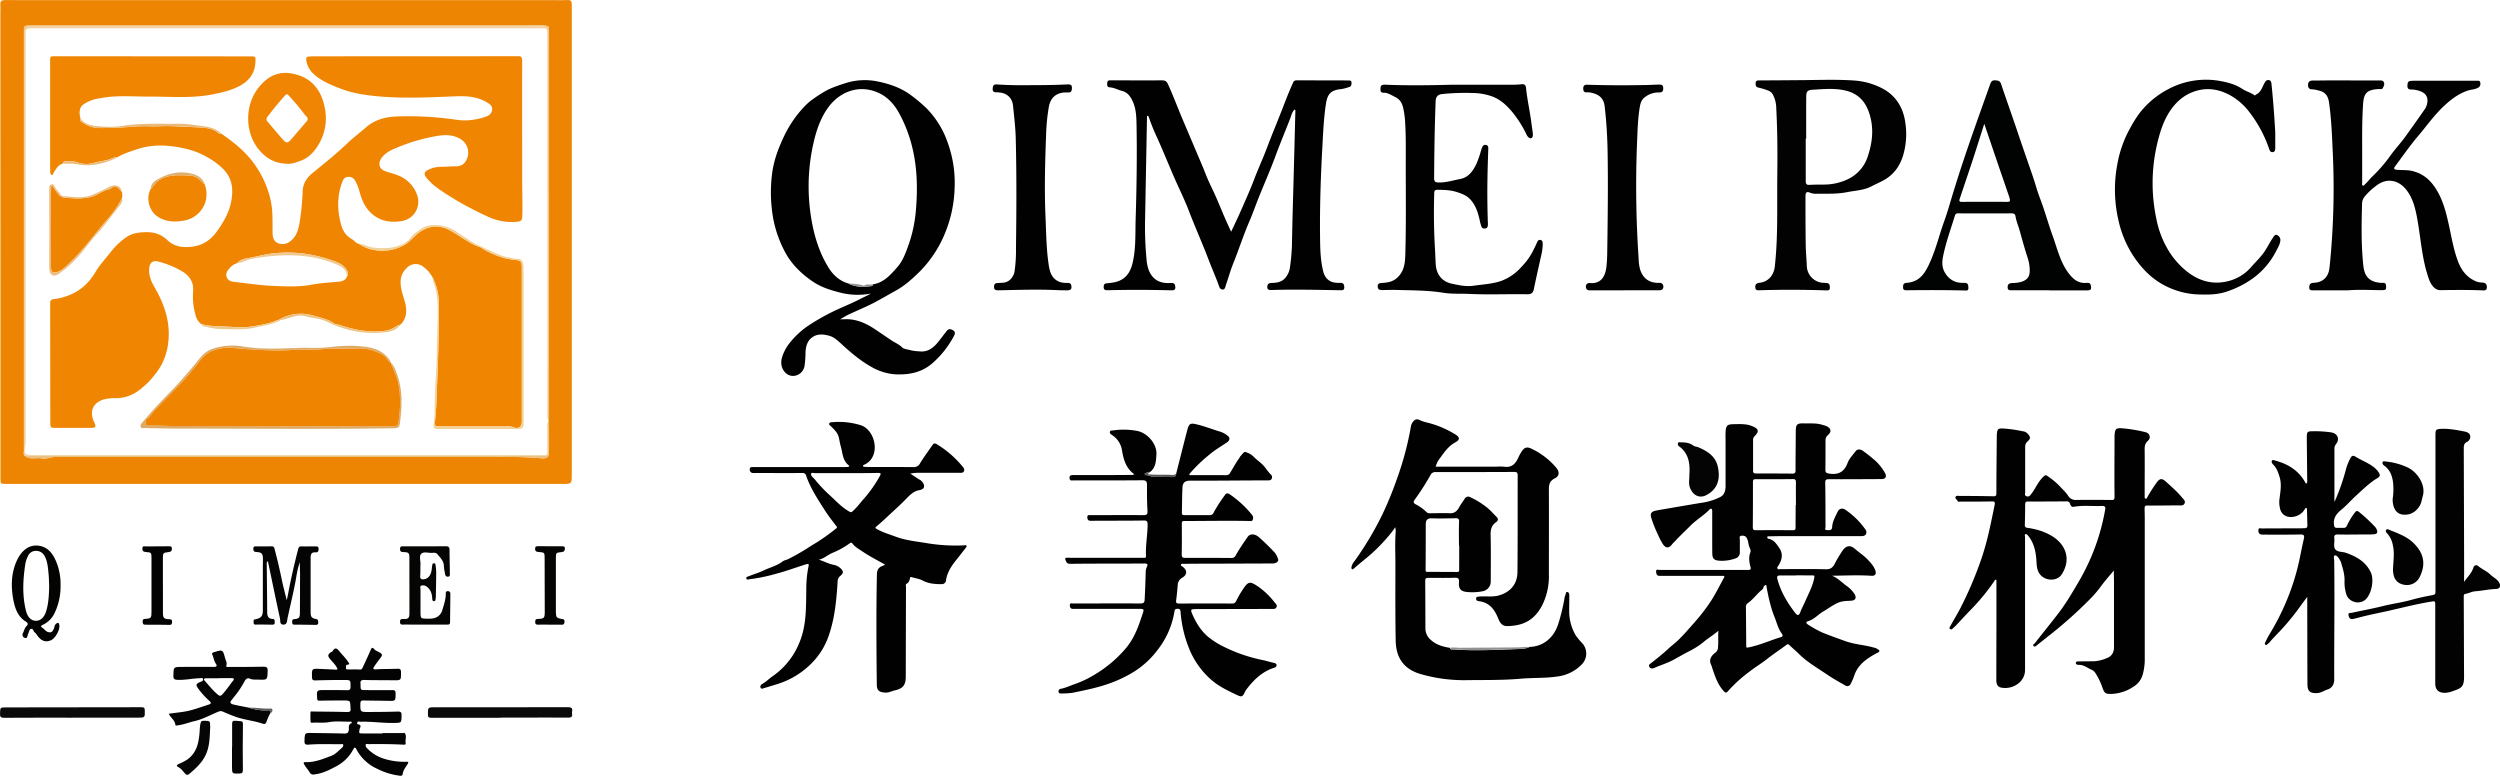
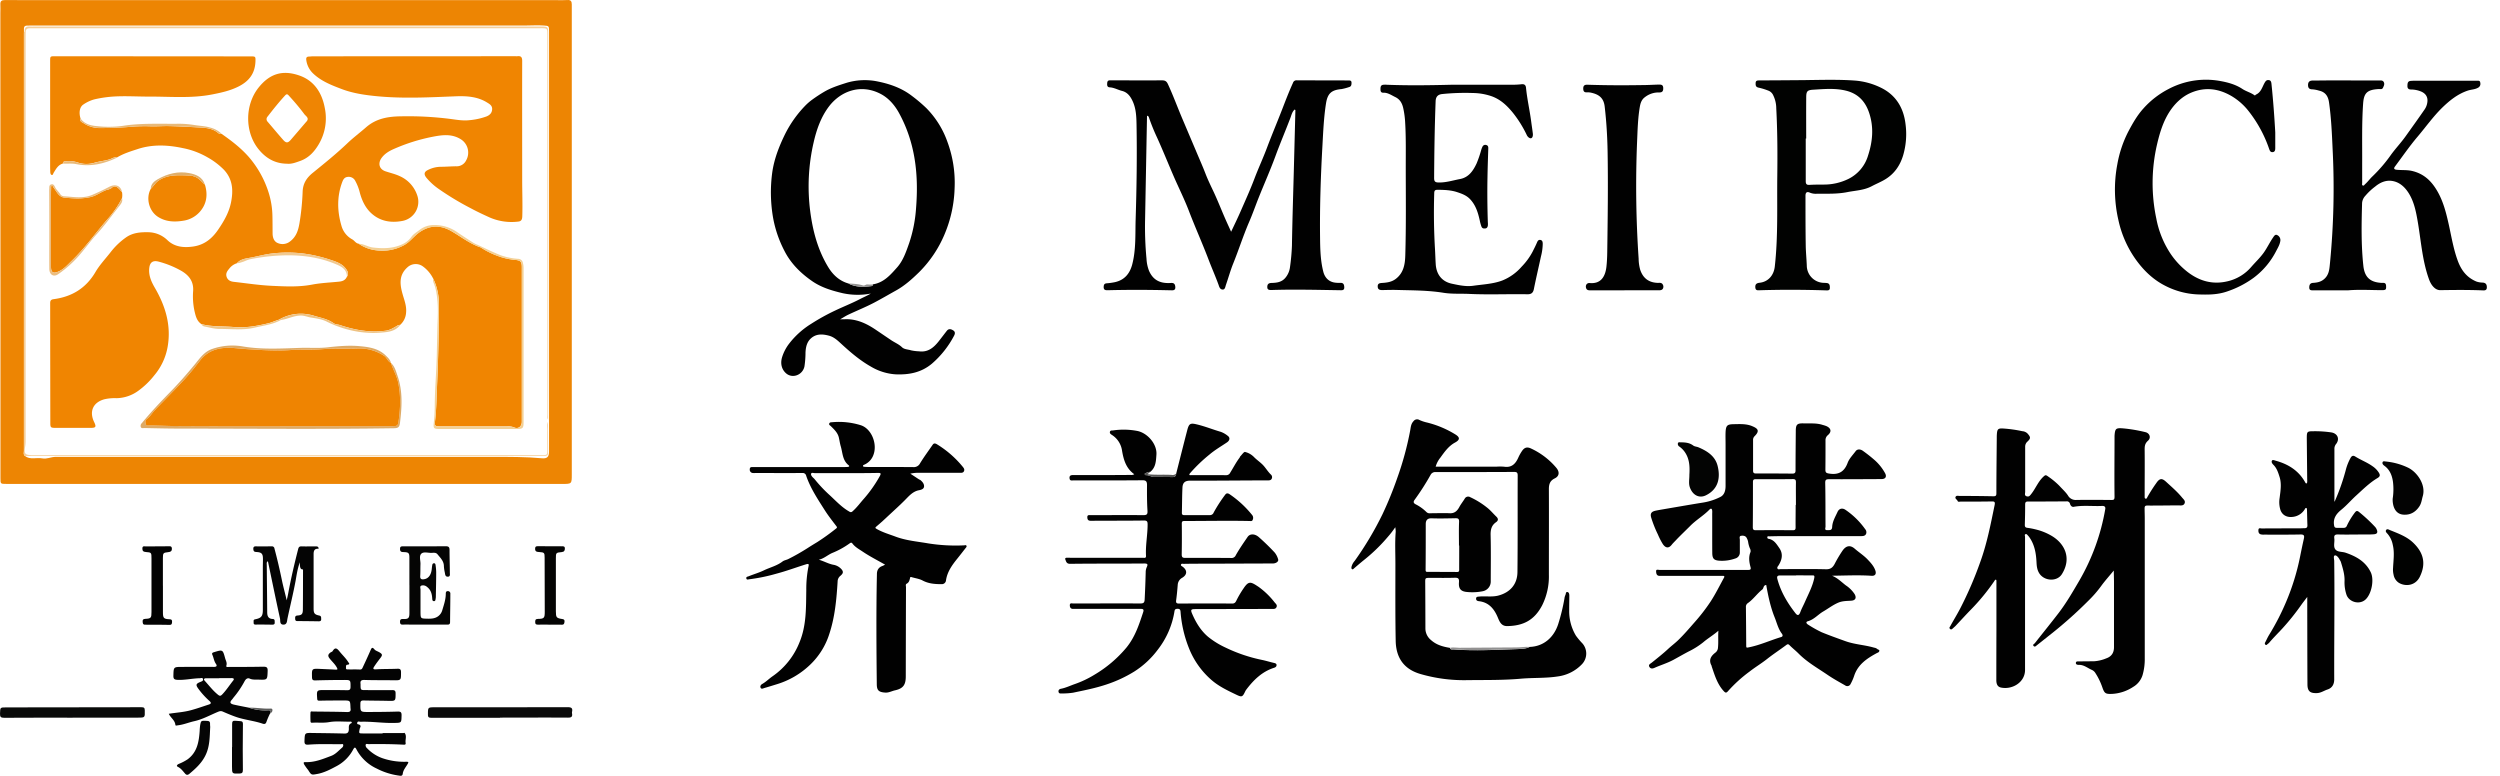
<svg xmlns="http://www.w3.org/2000/svg" id="图层_1" data-name="图层 1" viewBox="0 0 1562.03 484.72">
  <defs>
    <style>.cls-1{fill:#ed8503;}.cls-2{fill:#010101;}.cls-3{fill:#010201;}.cls-4{fill:#010202;}.cls-5{fill:#030303;}.cls-6{fill:#040404;}.cls-7{fill:#050504;}.cls-8{fill:#030302;}.cls-9{fill:#0a0a0a;}.cls-10{fill:#090a09;}.cls-11{fill:#030403;}.cls-12{fill:#020202;}.cls-13{fill:#040403;}.cls-14{fill:#050505;}.cls-15{fill:#929191;}.cls-16{fill:#565655;}.cls-17{fill:#5d5d5c;}.cls-18{fill:#f5cf9b;}.cls-19{fill:#ebc080;}.cls-20{fill:#949392;}.cls-21{fill:#f08501;}.cls-22{fill:#ef8503;}.cls-23{fill:#ef8401;}.cls-24{fill:#deaa65;}.cls-25{fill:#f3d094;}.cls-26{fill:#ebbd80;}.cls-27{fill:#e8b978;}.cls-28{fill:#eec282;}.cls-29{fill:#efc789;}.cls-30{fill:#e0af6b;}.cls-31{fill:#e9ba79;}.cls-32{fill:#f1c990;}</style>
  </defs>
  <path class="cls-1" d="M348.78,439.15H174c-3.64,0-3.67,0-3.67-3.6q0-62.7,0-125.4,0-82.51-.06-165c0-1.85.12-3.7,0-5.55-.11-2.07.77-2.78,2.8-2.76,7.48.08,15,.06,22.44.06H518.18c2.11,0,4.23.09,6.34-.07s2.79.77,2.78,2.75c0,6.25,0,12.5,0,18.75q0,137.42,0,274.84c0,6,0,6-6,6q-86.24,0-172.45,0ZM185.56,421.66c3.32,2.62,7.26.85,10.85,1.54,2.94.57,5.6-.95,8.49-.95q136.39.06,272.8,0c10.33,0,20.64-.05,30.95.89,3.4.31,4.43-1,4.43-4.28l0-208.31q0-27.19,0-54.39c0-3.21-.14-3.18-3.2-3.41-3.85-.3-7.67,0-11.51,0H189.1c-4.22,0-4.23,0-4.1,4.3l0,53.58q0,103.88,0,207.75C185,419.52,184.5,420.75,185.56,421.66Z" transform="translate(-170.04 -136.8)" />
  <path class="cls-2" d="M1314.68,496.52c3.44,1.32,5.91,3.94,8.71,6.06a19.1,19.1,0,0,1,5.43,5.43c1.3,2.27.59,3.9-2,4.1s-5.52.09-8.22,1.25c-3.39,1.45-6.25,3.68-9.37,5.5-3.27,1.9-5.7,5-9.57,6.09-1.64.45-.88,1.57.17,2.18a75,75,0,0,0,8.37,4.69c4.86,2,9.86,3.77,14.82,5.56,5.92,2.14,12.12,2.35,18,4.09a4,4,0,0,1,2.08.92c.37.39,1.33.28,1.16,1.14s-.89,1-1.52,1.31c-6.16,3.32-11.87,7.11-14.2,14.24a29.61,29.61,0,0,1-2.19,5,2.26,2.26,0,0,1-3.49.93c-3.7-2.1-7.43-4.16-10.94-6.55-6.18-4.21-12.74-7.89-18.09-13.29-1.76-1.78-3.78-3.34-5.55-5.13-.62-.63-1.07-1-2-.34-4,3-8.22,5.73-12.14,8.83-3.6,2.84-7.54,5.19-11.12,8a86.85,86.85,0,0,0-13.2,12c-1.19,1.41-1.73,1.25-2.93-.09-3.93-4.38-5.51-9.82-7.34-15.17-.06-.16,0-.37-.09-.51-2-3.56-.44-6.07,2.42-8.23a4.15,4.15,0,0,0,1.58-3.15c.34-3.34,0-6.65.25-10.49-3.28,2.85-6.61,4.76-9.56,7.29a48.47,48.47,0,0,1-9,5.66c-3.24,1.69-6.4,3.54-9.61,5.27-3.82,2.06-7.92,3.25-11.82,5-1.3.58-2.54.53-3.19-.77s.69-1.83,1.58-2.54c3.5-2.82,7.05-5.6,10.32-8.66,2-1.84,4.13-3.42,6.08-5.29,3.64-3.51,6.88-7.31,10.2-11.1a117.08,117.08,0,0,0,10.07-13c3.15-4.82,5.68-10,8.44-15,.41-.75.23-1.17-.68-1.14-.61,0-1.23,0-1.85,0h-37.76c-1.86,0-2.08-1.59-2.13-2.78-.08-1.58,1.32-.94,2.18-.94q27.74,0,55.45,0c1.49,0,1.68-.56,1.37-1.73-.86-3.17-1.34-6.3,0-9.5a3.52,3.52,0,0,0-.41-2.26,15.89,15.89,0,0,1-1.1-4.05,7.59,7.59,0,0,0-.79-2.21c-.72-1.64-2.27-1.74-3.54-1.58-1.47.18-.83,1.69-.85,2.65,0,2.55,0,5.1,0,7.65a3.85,3.85,0,0,1-2.92,3.91,24.62,24.62,0,0,1-10.11,1.35c-3.16-.29-4.16-1.33-4.19-4.84-.08-8.09,0-16.19-.05-24.28,0-.71.08-1.41,0-2.11-.08-1.26-.75-1.68-1.67-.73-3.72,3.84-8.42,6.5-12.18,10.36-3,3-6.09,5.91-9,9-.83.88-1.7,1.7-2.46,2.67-1.85,2.35-3.8,2.09-5.5-.38a42.67,42.67,0,0,1-3.11-6.05,73.83,73.83,0,0,1-4.16-10.43c-.79-2.6,0-3.87,2.75-4.45,1.71-.36,3.45-.65,5.18-.95,8.25-1.4,16.5-2.86,24.77-4.18a36.77,36.77,0,0,0,10.41-3.41c2.61-1.27,3.33-4.06,3.33-6.91V414.49c0-2.55-.09-5.11,0-7.65.21-4.14,1-4.93,5-5s8-.33,11.71,1.26c3.11,1.32,5,2.68,1.47,6.19a3.18,3.18,0,0,0-1,2.54c0,6.34,0,12.67,0,19,0,1.46.52,1.8,1.83,1.8,7.57,0,15.14,0,22.71.09,1.78,0,2-.76,2-2.21,0-8.1.09-16.19.15-24.29,0-4.2.78-5,4.92-4.89s8.1-.31,12,1a19.06,19.06,0,0,1,2.25.73c2.93,1.36,3.33,3.49.89,5.61a4,4,0,0,0-1.49,3.39c0,6.07,0,12.14-.07,18.21,0,1.86.64,2.15,2.38,2.43,5.82.93,9.43-1.07,11.53-6.73,1-2.68,3.25-4.91,5-7.28,1-1.4,3-1.38,4.67-.09a90.51,90.51,0,0,1,7.49,5.95,30.57,30.57,0,0,1,6.27,8c1.09,2.13.17,3.57-2.25,3.58-10.92.06-21.83.13-32.75.09-1.87,0-2.5.29-2.45,2.42.2,9.06.11,18.12.19,27.19,0,.8-.86,2.31,1.16,2.21,1.46-.06,2.9.3,3-2.09.17-3.38,2-6.33,3.36-9.34,1-2.17,3.08-2.6,5.06-1.18a48.73,48.73,0,0,1,12.2,12,2.88,2.88,0,0,1,.56,2.95c-.62,1.3-1.83,1.39-3.15,1.39q-24.17,0-48.32,0c-3,0-6,.06-9,.14-.44,0-1.13-.28-1.24.51-.09.63.34,1,.91,1.07,3.28.6,4.81,3.2,6.52,5.64,2.59,3.69,1.8,7.26-.32,10.78-.4.67-1.16,1.28-.77,2.11s1.39.36,2.1.37c9.42,0,18.84-.15,28.26.09,2.82.07,4.17-1.14,5.33-3.25a78.92,78.92,0,0,1,5.06-8.52c2.19-3,4.74-3.54,7.61-1,2.67,2.31,5.68,4.21,8.1,6.8,1.9,2,3.81,4.1,4.71,6.79.72,2.14-.2,3.38-2.29,3.27C1331.35,496,1323.08,496.43,1314.68,496.52ZM1292,452.29h.16c0-4.66-.07-9.32,0-14,0-1.55-.25-2.17-2-2.15-7.65.11-15.3.09-23,.05-1.33,0-1.86.33-1.86,1.77,0,9.4,0,18.81-.09,28.22,0,1.28.32,1.92,1.77,1.91q11.61-.09,23.22,0c1.37,0,1.78-.39,1.75-1.83C1291.91,461.62,1292,457,1292,452.29Zm-18.39,50c-2,.26-1.48,2.07-2.45,2.82-3.27,2.57-5.62,6.13-9.06,8.53a2.75,2.75,0,0,0-1.19,2.48q.12,12.1.19,24.23c0,1.36.47,1.14,1.58.92,7-1.37,13.46-4.4,20.24-6.43,1.25-.38,1-1.33.48-2.08-2.32-3-3.14-6.76-4.53-10.2C1276.23,516,1274.81,509.17,1273.6,502.27Zm18.67-6v.06c-3.34,0-6.68,0-10,0-1.67,0-2.16.59-1.71,2.24,2.13,8,6.25,14.88,11.26,21.31,1.37,1.77,2.3,1.48,3.12-.76s2-4.28,2.92-6.43c2.09-4.78,4.6-9.37,5.71-14.58.41-1.93-.25-1.84-1.52-1.83Z" transform="translate(-170.04 -136.8)" />
  <path class="cls-2" d="M1125.77,541c8.85-.27,15.24-6.06,17.88-14.34a121.21,121.21,0,0,0,3.86-15.82,7.53,7.53,0,0,1,.61-2.28c.36-.68.17-2.13,1.35-1.84.94.23,1.12,1.41,1.1,2.43,0,3-.1,6-.07,9a29.58,29.58,0,0,0,4.18,15.8,41.84,41.84,0,0,0,4,4.77,9.63,9.63,0,0,1-.08,12.94,25.41,25.41,0,0,1-15.17,7.78c-7.67,1.2-15.46.74-23.14,1.42-11.23,1-22.44.77-33.66.91a97.59,97.59,0,0,1-29.28-3.9c-8.7-2.6-15-8.57-15.26-20.56-.31-16.1-.19-32.2-.19-48.31,0-6.68-.34-13.36.2-20a18.52,18.52,0,0,0-.28-2.79,53,53,0,0,1-4.45,5.81,105.92,105.92,0,0,1-15.27,14.82c-2,1.62-4,3.33-6,5.05-.41.35-.73.86-1.28.52s-.41-1-.34-1.46a8.68,8.68,0,0,1,1.94-3.64,203.74,203.74,0,0,0,17.4-29.18,227,227,0,0,0,9.29-22.81,193,193,0,0,0,8-29.38c.41-2.12.43-4.21,2.13-6a2.77,2.77,0,0,1,3.65-.74,23.71,23.71,0,0,0,4.62,1.56,61.94,61.94,0,0,1,17.93,7.52c3,1.89,2.76,3.39-.34,5.07-3.93,2.14-6.46,5.73-9,9.26a16.07,16.07,0,0,0-3.05,5.79h37.76a32.21,32.21,0,0,1,5,0c4.79.75,7.22-1.88,8.94-5.8a26.34,26.34,0,0,1,2.17-3.88c1.57-2.38,3.27-2.88,5.81-1.65a45.65,45.65,0,0,1,15.77,12.09c2.07,2.52,1.87,5.12-1,6.53-3.2,1.55-3.72,3.88-3.7,7,.08,17.78,0,35.55,0,53.33a40.4,40.4,0,0,1-4.12,18.83c-4.86,9.43-11.84,13-22,13.14-3.68,0-4.73-2.85-5.83-5.46-2.26-5.37-5.58-9.38-11.77-10.1-1-.12-1.75-.46-1.76-1.57,0-1.28,1-1.22,1.87-1.31,4-.42,8.08.41,12.08-.65,7.34-1.95,11.81-7.06,11.89-14.63.22-20.15.07-40.3.15-60.45,0-1.85-.68-2.16-2.31-2.15q-24.42.12-48.85.09a3.28,3.28,0,0,0-3.25,1.72,153.34,153.34,0,0,1-10,15.62c-.88,1.2-.79,2.05.69,2.81a26.41,26.41,0,0,1,6.77,4.89,2.83,2.83,0,0,0,2.39.68c4.05,0,8.11-.19,12.15,0,3.07.15,4.72-1.62,5.93-3.87,1-1.86,2.32-3.46,3.39-5.24a2.43,2.43,0,0,1,3.43-.93,51.23,51.23,0,0,1,10.31,6.34c2.28,1.74,4,3.9,6,5.81,1.34,1.28,1.3,2.46-.16,3.48-2.89,2-3.49,4.72-3.4,8.14.24,9.58.1,19.18.08,28.77a6.16,6.16,0,0,1-5,6.23,33,33,0,0,1-9.46.5c-4.14-.26-5.72-1.91-5.4-6.08.17-2.26-.37-2.93-2.66-2.85-5.19.18-10.39.06-15.58.08-2.85,0-2.87.1-2.84,3q.09,14.25.11,28.5a9.34,9.34,0,0,0,3.43,7.3c3.44,3.12,7.54,4.21,11.88,4.93.35,1.42,1.54.9,2.39,1,13.26,1,26.53.23,39.77-.22C1120.64,542.24,1123.41,542.26,1125.77,541Zm-44-63.36h-.15c0-4.92-.14-9.85.07-14.77.08-2.08-.72-2.3-2.41-2.27-4.92.1-9.85.23-14.77.05-2.68-.1-3.65,1.33-3.65,3.58,0,9.5,0,19-.09,28.5,0,.85.11,1.39,1,1.39q9.36,0,18.74.06c.79,0,1.25-.27,1.24-1.26C1081.75,487.84,1081.78,482.75,1081.78,477.65Z" transform="translate(-170.04 -136.8)" />
  <path class="cls-2" d="M1490.75,493.28c-2.91,3.54-5.64,6.56-8,9.84a72.12,72.12,0,0,1-7.85,9,266.31,266.31,0,0,1-22.61,20.24c-3.19,2.51-6.34,5.06-9.53,7.56-.58.46-1.28,1.31-2,.58-1-.9.28-1.33.69-1.86,4.88-6.21,9.86-12.35,14.68-18.61,5-6.5,9.07-13.58,13.2-20.64A133.88,133.88,0,0,0,1485.41,455c.32-1.67-.56-2.16-2.1-2.08-5.86.28-11.75-.55-17.59.55-1.15.21-2-.79-2.29-1.8a2,2,0,0,0-2.3-1.61q-12,.12-24,.09c-1.47,0-1.75.64-1.75,1.92,0,4.22-.08,8.44-.21,12.67,0,1.21.36,1.71,1.59,1.85a45.66,45.66,0,0,1,4.91.93,36.37,36.37,0,0,1,10.32,4.12c8.08,4.79,12.6,13.87,6.36,23.86-3.12,5-11.27,4.4-14.29-.71-1.34-2.29-1.48-4.63-1.6-7-.28-5.33-1.17-10.45-4.24-15a10.68,10.68,0,0,0-1.14-1.43c-.41-.42-.84-1.12-1.52-.79s-.25,1.09-.25,1.67c0,27.72,0,55.44,0,83.16,0,7.68-7.9,12.46-15,11-2.08-.44-3-2-2.94-4.92q0-15.43.06-30.89,0-15.18,0-30.35c0-.41,0-1.09-.19-1.17-.62-.27-.82.36-1.11.78a130.66,130.66,0,0,1-14.53,17.73c-3.28,3.34-6.42,6.82-9.63,10.22-.55.57-1.17,1.07-1.75,1.61s-1.14,1-1.81.31-.11-1.15.18-1.67c2-3.65,4.2-7.24,6.15-10.94a230,230,0,0,0,12.57-29.11c4.23-11.61,6.52-23.62,9-35.64.43-2.14-.24-2.28-2-2.25-6.42.12-12.85.11-19.27.11-.65,0-1.53.4-1.88-.46s-1.72-1.35-1.28-2.44,1.68-.66,2.58-.65c7,0,14.09.05,21.12.21,1.71,0,1.82-.69,1.82-2,0-11.44.15-22.88.24-34.32,0-.79,0-1.59.06-2.37.23-3.52.85-3.86,4.47-3.62a81.47,81.47,0,0,1,11.44,1.65,5.09,5.09,0,0,1,3.25,1.45c2,2.27,2.08,3,0,5a4.14,4.14,0,0,0-1.47,3.2c0,9.42,0,18.83,0,28.25,0,1-.65,2.4,1.07,2.82,1.49.37,2-.6,2.84-1.63,2.68-3.44,4.21-7.65,7.51-10.69,1.17-1.08,1.48-1.17,2.84-.16a46.94,46.94,0,0,1,7.17,5.94c1.79,2,3.81,3.75,5.31,6a5.51,5.51,0,0,0,5,2.79c7.3-.14,14.61-.07,21.92,0,1.45,0,2.21.06,2.18-2.06-.17-12.49,0-25,0-37.49,0-.18,0-.35,0-.53.33-4.53.79-5,5.23-4.67a95.09,95.09,0,0,1,14,2.36c2.74.6,3.74,3.51,1.7,5.33s-2.14,3.53-2.11,5.84c.1,8.62,0,17.25,0,25.87,0,1,0,1.94,0,2.9,0,.61-.12,1.4.57,1.63s.94-.63,1.2-1.11a99.62,99.62,0,0,1,5.47-8.58c2-2.95,3.45-3.33,6.07-.92,3.44,3.16,7,6.19,10,9.84.89,1.11,2.41,2.19,1.57,3.85-.76,1.48-2.4,1.13-3.81,1.13-6.51,0-13,.15-19.53.1-1.52,0-1.56.84-1.57,1.81,0,2.11.09,4.22.09,6.33q0,43.69,0,87.39a35.38,35.38,0,0,1-1.36,10.36,13,13,0,0,1-5.86,7.4,26.52,26.52,0,0,1-12.94,4.37c-4.29.17-5-.14-6.38-4.18a40.59,40.59,0,0,0-4.22-8.69,5,5,0,0,0-2.26-2.09c-2.74-1.16-5.08-3.34-8.36-3.16-.71,0-1.77-.24-1.66-1.3s1.18-.83,1.91-.85q4.62-.08,9.24-.09a23.87,23.87,0,0,0,7.83-1.83c3.22-1.11,4.85-3.44,4.84-7,0-13.72,0-27.45,0-41.18Z" transform="translate(-170.04 -136.8)" />
  <path class="cls-2" d="M695,336.31c2.38,0,4.12-.13,5.84,0,5.93.5,11,2.94,16,6.26,3.38,2.28,6.78,4.6,10.16,6.87,2.18,1.45,4.67,2.44,6.62,4.32,1.46,1.41,3.74,1.31,5.63,1.93a27.92,27.92,0,0,0,5,.62c5.63.76,9.24-2.37,12.4-6.38,1.66-2.12,3.28-4.27,4.94-6.39,1.19-1.52,2.56-1.21,4-.32s1.21,2.19.51,3.44a59.67,59.67,0,0,1-13.89,17.45c-6.68,5.53-14.29,6.94-22.64,6.58a34.51,34.51,0,0,1-15.53-4.92c-6.81-3.86-12.79-9-18.56-14.32-2.23-2.07-4.5-4.14-7.55-4.93-3.85-1-7.69-1.3-11,1.52-2.74,2.33-3.43,5.59-3.6,9a58.5,58.5,0,0,1-.65,8.66c-1.09,5.39-7.51,7.89-11.55,4.3-2.42-2.15-3.72-5.64-2.46-9.91a27.09,27.09,0,0,1,4.43-8.57,51.78,51.78,0,0,1,13.62-12.3,132.68,132.68,0,0,1,15.13-8.39c5-2.39,10.27-4.45,15.2-7,2.34-1.23,4.79-2.26,7.11-3.62a43.68,43.68,0,0,1-17.9-.29c-6.57-1.56-13.07-3.52-18.74-7.44-7.25-5-13.42-11.12-17.39-19a72.31,72.31,0,0,1-7.3-22.07,92.89,92.89,0,0,1-.29-26.79c1.18-8.41,4.23-16.24,7.94-23.85A71.25,71.25,0,0,1,673,203a34.11,34.11,0,0,1,4.73-4.09c2.39-1.72,4.86-3.35,7.41-4.84,4.14-2.42,8.66-3.87,13.24-5.34a39.56,39.56,0,0,1,20.48-.93c7.55,1.56,14.77,4.12,21.06,9a96.65,96.65,0,0,1,8.88,7.52A56.78,56.78,0,0,1,762,225.44a73.81,73.81,0,0,1,4.49,28.95,79.76,79.76,0,0,1-6.2,28.61,73.38,73.38,0,0,1-16,23.88c-4.42,4.32-8.93,8.37-14.37,11.4-4.6,2.55-9.13,5.22-13.8,7.67-5.22,2.73-10.68,4.92-16,7.44C698.5,334.15,697,335.14,695,336.31Zm20.36-21.84c6.83-1,11.08-5.94,15.24-10.64,3.72-4.21,5.57-9.65,7.42-14.9a86.55,86.55,0,0,0,4.39-22.12c1.66-20.73-.44-40.74-10.63-59.36-2.83-5.16-6.67-9.52-11.76-12.11-12.36-6.3-24.78-1.52-32,7.93-5,6.57-7.78,14.46-9.61,22.5a122,122,0,0,0-2.15,42.93c1.59,12.33,4.72,24.2,11.21,34.92,2.91,4.81,6.93,8.66,12.6,10.28,4.33,2.26,8.95,2.36,13.64,1.74C714.42,315.54,715.42,315.71,715.36,314.47Z" transform="translate(-170.04 -136.8)" />
  <path class="cls-2" d="M904.94,432.7c2.31-9.1,4.58-18.21,6.95-27.29,1.07-4.07,2-4.39,6-3.43,5.06,1.2,9.87,3.17,14.85,4.62a14.85,14.85,0,0,1,4.47,2.56c1.53,1.14,1.23,2.86-.57,4.07-3.67,2.48-7.51,4.69-10.91,7.58a96,96,0,0,0-12.12,11.65c-.21.25-.5.62-.45.86.15.58.72.33,1.11.33,7.3,0,14.61,0,21.92.05a2.67,2.67,0,0,0,2.49-1.55c1.94-3.1,3.6-6.38,5.82-9.32.21-.26.26-.66.48-.89,1-1,2.26-2.93,3-2.75a11.73,11.73,0,0,1,5.39,3c1.8,1.88,4,3.31,5.78,5.16s3.08,4.2,5,6a2.15,2.15,0,0,1,.53,2.43c-.48,1.18-1.59,1.18-2.68,1.18-11.36,0-22.71.12-34.07.16-4.75,0-9.51,0-14.26,0-3.11,0-4.65,1.18-4.81,4.27-.26,5.27-.23,10.56-.37,15.83,0,1.23.59,1.45,1.64,1.44,5.28,0,10.56,0,15.84,0a2.47,2.47,0,0,0,2.39-1.63,91.41,91.41,0,0,1,7.23-11.17c1-1.35,2.16-.67,3-.07a64.4,64.4,0,0,1,13.86,12.87,2.8,2.8,0,0,1,.28,2.94c-.32,1-1.27.75-2,.73-13.47-.28-26.93,0-40.4,0-1.19,0-1.91,0-1.89,1.64q.12,9.63-.05,19.27c0,1.83.66,2.15,2.29,2.14q14.25-.07,28.52.05a2.85,2.85,0,0,0,3-1.77c2.22-3.93,4.81-7.66,7.37-11.39,1.53-2.21,4.68-2,7.12.24a136,136,0,0,1,9.81,9.55,11.81,11.81,0,0,1,2.12,4.16c.49,1.35-1.22,2.63-3.24,2.64L925,489c-5.11,0-10.21,0-15.31.1-.63,0-1.59-.34-1.78.59-.14.64.69.91,1.16,1.27,2.89,2.21,2.79,4.93-.34,6.82a5.38,5.38,0,0,0-2.83,4.42c-.26,3.24-.55,6.48-1,9.71-.2,1.53.26,2,1.8,2,11.09-.07,22.18-.1,33.27,0,1.66,0,2.16-1,2.67-2.06a61.35,61.35,0,0,1,4.38-7.41c3.25-4.85,4.49-4.23,9.42-.95a48.8,48.8,0,0,1,10,9.69c.73.86,1.77,1.63,1.18,2.95s-1.84,1.14-3,1.14l-47.54.1c-3.09,0-3.28.41-2,3.33,2.33,5.3,5.32,10.19,9.74,13.94a52.17,52.17,0,0,0,11,6.8,97.27,97.27,0,0,0,22.8,7.7c2.43.51,4.84,1.26,7.28,1.83.69.17,1.73.35,1.74,1.33s-.63,1.45-1.6,1.76c-7.46,2.4-12.74,7.6-17.33,13.65a6.12,6.12,0,0,0-.67,1.13c-1.65,3.45-2.06,3.7-5.57,2-5.31-2.53-10.71-5.1-15.18-8.92A51.26,51.26,0,0,1,913,542a76.17,76.17,0,0,1-5.33-22.91c-.1-1.3-.45-1.9-1.84-1.9s-1.81.41-2,1.77a52.22,52.22,0,0,1-10.34,23.7,55.36,55.36,0,0,1-14.77,13.74,81.16,81.16,0,0,1-17.15,8c-6.94,2.34-14,3.72-21.14,5.22a44.25,44.25,0,0,1-6.84.46c-.86,0-1.84.25-2.14-.94s.58-1.86,1.53-2c3.08-.6,5.88-2,8.81-3a62.47,62.47,0,0,0,12-5.72,77.17,77.17,0,0,0,20-16.93c5.5-6.71,7.94-14.41,10.54-22.25.72-2.17-.72-2-2.12-2q-19.27,0-38.56,0c-1.05,0-2.11,0-3.17,0-1.45,0-2-.92-2-2.25,0-1.63,1.2-1.14,2.09-1.14,14,0,28-.06,42,0,2,0,2.58-.52,2.68-2.59q.42-8.44.64-16.87a7.71,7.71,0,0,1,.59-3.07c.88-1.89.72-2.46-1.62-2.44-15.4.14-30.81,0-46.21.21-2.3,0-2.46-1.47-3-2.78-.31-.74.37-1.06,1.09-1.05,1,0,1.93.06,2.9.06H884.2c.9,0,2,.36,1.88-1.31-.36-6.53,1-13,1-19.48,0-1.9-.32-2.53-2.43-2.5-11,.16-22,.07-33,.17-1.66,0-2.16-.66-2.24-2.11-.09-1.77,1.21-1.42,2.18-1.42,10.92,0,21.83-.1,32.75,0,2.16,0,2.81-.43,2.66-2.76-.33-5.35-.33-10.73-.29-16.1,0-2.25-.68-3-3.05-2.93-14.25.13-28.52.08-42.78.07-1,0-2.27.47-2.54-1.12-.29-1.78.66-2.23,2.3-2.21,6.6.06,13.2,0,19.8,0q8.05,0,16.11-.08a3.26,3.26,0,0,0,2.2-.44c-5.08-3.6-6.66-8.92-7.63-14.64a13.91,13.91,0,0,0-6.27-9.86c-.75-.48-1.6-1.05-1.3-2.05s1.31-.7,2.06-.83a45.27,45.27,0,0,1,14.69.28c6.38,1.05,12.76,8.05,12.29,14.83-.28,4.09-.37,8.06-3.94,10.87-1-.23-1.85.43-2.78.66-.36.09-.68.42-.58.74a1,1,0,0,0,.75.6c1.81-.17,3.28,1.1,5.05,1.1,3.77,0,7.55,0,11.33.08C904,434.93,904.87,434.33,904.94,432.7Z" transform="translate(-170.04 -136.8)" />
  <path class="cls-2" d="M723.05,489.6c-4.7-2.69-9.47-5.09-13.86-8.05-2.29-1.55-4.89-2.89-6.61-5.24-.46-.64-1.06-.47-1.6-.05a51.71,51.71,0,0,1-11,6.06c-2.83,1.24-5.13,3.5-8.34,4.2,3.18.88,5.93,2.54,9.08,3.15a8.69,8.69,0,0,1,4.93,2.63c1.88,2,.8,3.11-.5,4.27a4.52,4.52,0,0,0-1.75,3.51c-.68,11.13-1.68,22.24-5.23,32.92a45.44,45.44,0,0,1-12.08,19.25,51.6,51.6,0,0,1-20.46,12c-2.64.81-5.28,1.65-7.94,2.41-.8.23-1.84.89-2.39-.1s.22-2,1-2.41c2.38-1.34,4.26-3.31,6.49-4.84A46.58,46.58,0,0,0,669.63,538c4.36-10.58,4-21.66,4.19-32.68a70.89,70.89,0,0,1,1.34-14.4c.37-1.59.29-2.08-1.53-1.52-6.2,1.93-12.27,4.21-18.59,5.87a110.62,110.62,0,0,1-16.84,3.47c-.64.07-1.55.51-1.82-.45-.32-1.15.82-1.18,1.47-1.44,3.14-1.29,6.48-2.23,9.47-3.68,3.86-1.87,8.16-2.85,11.66-5.54,1-.78,2.45-.94,3.61-1.54a131.83,131.83,0,0,0,11.95-6.78c2-1.29,4.06-2.56,6.12-3.8A137.86,137.86,0,0,0,692.49,467c.61-.46.64-.77.12-1.45-2.52-3.32-5.12-6.6-7.34-10.11-4.34-6.83-8.85-13.59-11.5-21.33a2.19,2.19,0,0,0-2.43-1.77c-9.77.06-19.54,0-29.31,0a11.94,11.94,0,0,1-1.58,0,2.05,2.05,0,0,1-1.94-2.35c0-1.47,1.11-1.38,2.06-1.38q11.49,0,23,0h34.06c.7,0,1.41,0,2.11-.07s1.35-.41.51-1.07c-3.86-3.05-3.68-7.73-4.9-11.84-.52-1.76-.77-3.6-1.18-5.4-.7-3.06-2.91-5.09-5-7.16-.49-.48-1.33-.77-1-1.64s1.1-.76,1.8-.82a45.79,45.79,0,0,1,18,1.91c6.73,2.23,10.51,11.93,7.68,18.81a10.45,10.45,0,0,1-5.55,5.79c-.37.17-.93.33-.83.86s.67.46,1.08.5c.62.06,1.23.09,1.85.09,9.5,0,19,0,28.52.08a4.31,4.31,0,0,0,4.19-2.38c2.45-4,5.26-7.78,7.92-11.65.75-1.08,1.77-.76,2.57-.26a63.47,63.47,0,0,1,16.17,14.08c.63.78,1.23,1.56.84,2.61-.47,1.26-1.6,1.18-2.67,1.18l-25.35,0a21.05,21.05,0,0,0-5.56.52l5.47,3.61c.21.14.51.16.71.31,1.27,1,2.4,2.32,2.41,3.87,0,1.78-1.67,2.27-3.17,2.56-3.9.73-6.32,3.68-8.85,6.22-3.23,3.25-6.63,6.31-10,9.44-2.5,2.36-5,4.68-7.67,6.91-.85.73-1,1,0,1.58,3.79,2.2,8,3.38,12,4.89,6.63,2.46,13.57,3,20.43,4.2a109.19,109.19,0,0,0,22.26,1.2c.5,0,1.1-.36,1.44.19s-.08,1-.41,1.4c-1.71,2.18-3.4,4.38-5.14,6.54-3.32,4.1-6.4,8.31-7.2,13.73a2.59,2.59,0,0,1-2.69,2.39c-4.08,0-8.09-.25-11.88-2.26-2.12-1.13-4.67-1.43-7-2.15-.82-.26-.79.2-.93.75-.32,1.35-.65,2.65-2.11,3.4-.79.41-.38,1.45-.38,2.21q-.09,27.85-.14,55.71c0,5.32-1.67,7.57-6.81,8.7-2,.45-3.81,1.53-6,1.39-3.93-.26-5.26-1.28-5.3-5.15-.24-23-.41-45.93.08-68.9,0-2.39,1-4.2,3.4-5.05A12.92,12.92,0,0,0,723.05,489.6Zm-24.36-57.18v0c-6.51,0-13,0-19.51,0-.81,0-2.07-.55-2.36.39-.24.77.53,1.75,1.24,2.43a10.09,10.09,0,0,1,.93.92,86,86,0,0,0,9.43,10c3.93,3.62,7.57,7.64,12.33,10.31a1.42,1.42,0,0,0,2-.22c2.7-2.36,4.77-5.27,7.13-7.91a80.68,80.68,0,0,0,9.86-14.05c1.14-2,.28-2-1.31-2C711.87,432.44,705.28,432.42,698.69,432.42Z" transform="translate(-170.04 -136.8)" />
  <path class="cls-2" d="M886.71,209.13q-.6,32.33-1.2,64.47a211.32,211.32,0,0,0,.89,25,23.91,23.91,0,0,0,1.58,7.45c2.39,5.39,6.39,7.75,12.52,7.6,1.57,0,3.46-.59,3.84,2,.25,1.7-.24,2.56-2,2.54l-5.81-.12c-11.35-.22-22.71-.23-34.06.06-1.66.05-3,0-2.83-2.32.09-1.33.59-1.87,1.88-2a39.58,39.58,0,0,0,5.21-.73c6-1.35,9.27-5.43,10.75-11.12,2.41-9.29,1.83-18.84,2.13-28.3.61-19.7.9-39.41.55-59.12-.09-4.84-.28-9.68-2.29-14.2-1.38-3.11-3.24-5.85-6.78-6.74-2.58-.65-4.93-2.07-7.63-2.22-1.5-.08-1.71-1.06-1.66-2.17s.15-2.2,1.66-2.21h1.06c10.47,0,21,.07,31.42,0,1.84,0,2.89.36,3.8,2.31,3.32,7.15,6,14.54,9.09,21.79l9.1,21.45c1.76,4.17,3.6,8.32,5.23,12.54,1.53,4,3.39,7.79,5.2,11.64,2.47,5.27,4.59,10.69,6.9,16,1.25,2.88,2.57,5.73,4,8.87,2-4.25,4-8.35,5.83-12.53,3-6.87,6.11-13.7,8.76-20.71,2.44-6.45,5.36-12.7,7.78-19.16,3-8,6.36-15.91,9.45-23.9,2.18-5.63,4.32-11.26,6.84-16.75a2.25,2.25,0,0,1,2.36-1.57q16.11.06,32.21.08c1,0,2,0,2,1.43,0,1.21-.12,2.37-1.52,2.71a32.38,32.38,0,0,1-4.74,1.26c-6.34.56-8.71,2.74-9.69,9-1.39,8.87-1.75,17.83-2.25,26.78-1.06,19-1.69,38-1.46,57,.08,7.11.23,14.24,2,21.22,1,4.07,3.77,6.7,8,7a19.26,19.26,0,0,0,2.63.08c2.14-.14,2.47,1.3,2.5,2.89,0,1.85-1.38,1.73-2.62,1.71-14.26-.22-28.51-.61-42.77-.14-1.23,0-2.66.06-2.71-1.71s.63-2.65,2.66-2.7c3.32-.08,6.54-.48,8.89-3.52A12.68,12.68,0,0,0,976,304a131.09,131.09,0,0,0,1.26-13.61c.24-15.22.73-30.43,1.14-45.65q.51-19.24,1-38.5c0-.31.18-.69-.43-1-1.56,1.34-2,3.41-2.65,5.17-3.08,8.08-6.46,16-9.45,24.16-3.13,8.5-6.81,16.81-10.19,25.22-2.14,5.32-4,10.75-6.3,16-3.61,8.43-6.39,17.17-9.82,25.67-1.76,4.36-3,8.93-4.56,13.39-.4,1.17-.54,3-2.13,2.86s-2-1.57-2.48-3c-1.94-5.33-4.26-10.51-6.27-15.82-3.87-10.18-8.35-20.11-12.24-30.29-2.83-7.38-6.4-14.48-9.55-21.75-3.54-8.15-6.83-16.41-10.52-24.49A123.4,123.4,0,0,1,887.84,210,1.28,1.28,0,0,0,886.71,209.13Z" transform="translate(-170.04 -136.8)" />
  <path class="cls-2" d="M1637.1,318.21c-7.21,0-14.43,0-21.65,0-1.31,0-2.56.06-2.56-1.76,0-1.57.48-2.78,2.31-2.9,2.54-.17,4.88-.54,7-2.38,3.19-2.77,3.29-6.5,3.65-10.08a481.38,481.38,0,0,0,1.66-70.63c-.45-9.91-.86-19.84-2.27-29.7-.56-3.93-2.33-6.49-6.29-7.35a18.53,18.53,0,0,0-4.11-.79c-2,0-2.69-.91-2.71-2.66,0-1.93.93-2.85,2.93-2.83,3.44,0,6.87-.08,10.3-.08q15.59,0,31.16.05c1.08,0,2.34-.27,3,1.13.53,1.22,0,2.19-.49,3.24a1.46,1.46,0,0,1-1.63,1,9.38,9.38,0,0,0-1.59,0c-6.72.5-8.79,2.42-9.26,9-.88,12.56-.52,25.15-.6,37.73q0,5.94,0,11.88c0,.57-.31,1.34.41,1.63s1-.49,1.46-.87c1.7-1.51,3-3.39,4.67-4.94a91.57,91.57,0,0,0,11.46-13.38c2.91-4,6.34-7.61,9.21-11.66,4-5.6,8-11.16,11.9-16.82a10.25,10.25,0,0,0,1.58-4.12c.58-3.47-1-5.87-4.31-7.11a16.92,16.92,0,0,0-5.94-1.09c-1.72,0-2.21-1-2.16-2.27s0-2.94,2-3.09c.7-.06,1.41-.11,2.11-.11q19.55,0,39.09,0c1,0,2.19-.31,2.33,1.34a2.68,2.68,0,0,1-1.38,3c-2,1.17-4.35,1.11-6.48,1.83-6.31,2.14-11.28,6.13-16,10.72-5.67,5.58-10.24,12.06-15.36,18.1-5,5.88-9.37,12.28-14,18.47-1,1.27-.75,2,1,2.17,3.15.31,6.32,0,9.45.7,6.36,1.46,10.92,5,14.56,10.47,4.6,6.91,6.6,14.56,8.38,22.46s3,15.84,5.83,23.43c2.18,5.84,5.7,10.38,11.66,12.8a12.38,12.38,0,0,0,3.87.62c1.94.17,2.56,1.22,2.56,2.95,0,2-1.38,2-2.75,1.91-8.8-.35-17.6-.27-26.4-.13-3,0-5.55-2.8-7-6.81-4.32-12-5-24.71-7.22-37.12-1.06-6-2.34-11.91-5.7-17.05-2.43-3.72-5.74-6.66-10.33-7.29-3.9-.54-7.45,1.11-10.33,3.51a37.68,37.68,0,0,0-6.22,5.84,7.46,7.46,0,0,0-2,4.42c-.36,13.1-.63,26.2.79,39.27.76,7,4.07,10.2,11.07,10.67,1.25.09,3-.49,3.13,1.8s-.06,2.75-2.47,2.76C1651.36,318.09,1644.23,317.6,1637.1,318.21Z" transform="translate(-170.04 -136.8)" />
  <path class="cls-2" d="M1628.68,450.37a131.45,131.45,0,0,0,7-19.79,32.35,32.35,0,0,1,3.08-7.78c.93-1.55,1.88-1.38,3-.68,3.44,2.15,7.28,3.56,10.61,5.95a13.47,13.47,0,0,1,4,4.06c.77,1.3,1,2.28-.83,3.36-4.93,2.91-9,7-13.21,10.81-3.22,2.91-6,6.22-9.43,9-2.93,2.39-5.08,5.13-4.56,9.3.16,1.26.33,2,1.73,2s3,0,4.48,0a1.88,1.88,0,0,0,1.82-1.27,45,45,0,0,1,5-8.25c.84-1.06,1.36-1.33,2.5-.49a97.49,97.49,0,0,1,10.11,9.38,5.39,5.39,0,0,1,1.1,1.77c.74,1.76.22,2.69-1.73,2.87s-3.87.12-5.8.13c-5.55,0-11.1.16-16.64,0-2.09-.05-2.62.64-2.36,2.55.3,2.34-.8,5.14.77,6.92,1.42,1.61,4.2,1.22,6.32,1.95,6.65,2.28,12.51,5.54,15.71,12.28,2.18,4.6.53,13.41-3.29,16.94s-10.53,1.62-12-3.27a24.22,24.22,0,0,1-1.13-8c.2-4.27-1.1-8.3-2.32-12.32a8.75,8.75,0,0,0-.64-1.15c-.64-1.37-2-3-3-2.82-1.19.26-.5,2.29-.48,3.53.31,24.64-.08,49.27,0,73.91,0,3-1.22,5.37-4.16,6.33-2.2.72-4.13,2.15-6.57,2.26-4.36.18-6-1.17-6-5.51-.08-14.87-.09-29.74-.12-44.61,0-3.15,0-6.3,0-9.95-1.37,1.81-2.5,3.24-3.57,4.73a150.56,150.56,0,0,1-12,15c-2.76,3-5.65,5.82-8.26,8.93a7.68,7.68,0,0,1-1,.83c-.39.32-.73.86-1.31.34a1.06,1.06,0,0,1-.14-1.43c.84-1.62,1.58-3.3,2.54-4.85a151.81,151.81,0,0,0,10.64-20.73,145.55,145.55,0,0,0,8.58-27.81c.76-3.79,1.54-7.58,2.39-11.34.45-2,.12-2.76-2.2-2.7-7.57.17-15.14.09-22.71.09a6.82,6.82,0,0,1-2.08-.19c-1.36-.45-1.48-1.71-1.38-2.84.13-1.39,1.36-.81,2.1-.82,8.09-.06,16.19-.06,24.29-.09.79,0,1.58-.09,2.37-.07,1.32,0,1.9-.5,1.84-1.88-.13-3.17-.16-6.33-.26-9.5,0-.41-.06-1.06-.31-1.19-.64-.32-.87.41-1.12.79a10,10,0,0,1-8,4.75c-3.41.28-6.18-1.33-7.22-4.54a16.39,16.39,0,0,1-.46-7.3c.54-4.36,1.34-8.72,0-13.07-.87-2.75-1.72-5.51-3.85-7.64-.67-.67-1.41-1.62-1-2.52s1.62-.29,2.38-.08c7.89,2.16,14.42,6.2,18.48,13.58.18.33.41.7.73.63s.46-.5.49-.79a12.68,12.68,0,0,0,0-1.85q-.12-12.66-.25-25.33c0-4.5.09-4.65,4.46-4.65a70.75,70.75,0,0,1,10.78.72c3.93.6,5.48,4,3.17,7.13a4.7,4.7,0,0,0-1.15,2.85q0,16,0,31.93C1628.54,449.36,1628.63,449.86,1628.68,450.37Z" transform="translate(-170.04 -136.8)" />
  <path class="cls-2" d="M1077.37,189.74q18.89,0,37.76,0a46.19,46.19,0,0,0,5.52-.3c1.79-.22,2.69.47,2.86,2.2.71,7.18,2.35,14.21,3.27,21.35.32,2.44.71,4.87,1,7.31.14,1.19-.13,2.71-1.2,2.9-.74.13-2-.73-2.58-2a71,71,0,0,0-8.85-14.14c-3.52-4.27-7.46-8.06-13-10.08a37.31,37.31,0,0,0-12-2.07,141.42,141.42,0,0,0-19,.65c-2.74.29-4,1.7-4.11,4.45-.61,16-.85,32-.94,48,0,2.18.61,2.76,2.78,2.81,4.62.11,9-1.32,13.38-2.15,5.41-1,8.23-5.13,10.41-9.81a72,72,0,0,0,2.87-8.42,11.84,11.84,0,0,1,.78-2,1.91,1.91,0,0,1,2.45-1c1,.32,1.2,1.08,1.17,2.08-.2,6-.39,11.95-.5,17.93-.18,9.42-.09,18.83.22,28.24a10.58,10.58,0,0,1,0,2.11c-.17.89-.57,1.66-1.67,1.75s-1.87-.07-2.33-1.2a25.18,25.18,0,0,1-1.05-3.8c-1.07-4.79-2.42-9.39-5.94-13.19-2.33-2.52-5.35-3.57-8.26-4.53-3.81-1.26-7.93-1.4-12-1.45-1.73,0-2.2.4-2.25,2.15-.35,11.71-.21,23.4.49,35.09.18,3.07.25,6.15.45,9.22.38,6.22,3.69,10.86,10.08,12.22,4.48.95,8.9,1.93,13.42,1.28,6-.86,12.23-1.1,18-3.24a31.61,31.61,0,0,0,12.19-8.69,40.35,40.35,0,0,0,6.76-9.21c1-2,2-3.91,2.83-5.91.43-1,.91-1.75,2.07-1.58,1.38.22,1.49,1.41,1.51,2.44a33,33,0,0,1-1.09,7.79c-1.47,6.85-3.09,13.67-4.46,20.53-.48,2.4-1.75,3.23-4,3.19-12.14-.21-24.29.35-36.43-.22-5.36-.25-10.81.14-16.07-.71-9.58-1.55-19.2-1.48-28.83-1.76-3.07-.09-6.15,0-9.23.07-1.55,0-2.9-.18-3-2.1s1-2.25,2.67-2.35c3-.18,6-.55,8.6-2.53,4.89-3.71,5.79-9.08,5.95-14.52.56-18.47.31-36.95.3-55.43,0-9.06.17-18.12-.34-27.17a54.13,54.13,0,0,0-1.31-9.92c-.71-2.85-2-5.21-5-6.63-2.42-1.16-4.57-2.78-7.44-2.66-1.41,0-1.71-.93-1.7-2.14s0-2.57,1.69-2.82a15.38,15.38,0,0,1,2.63,0C1050.44,190.28,1063.91,190.08,1077.37,189.74Z" transform="translate(-170.04 -136.8)" />
  <path class="cls-3" d="M1299.7,186.82c9.77-.12,19.54-.38,29.3.32a44.53,44.53,0,0,1,15.83,4.25c9.56,4.49,14.59,12.54,15.81,23A47,47,0,0,1,1359.1,234c-1.9,6.14-5.31,11.27-11,14.76-2.75,1.69-5.72,2.87-8.51,4.35-4.89,2.61-10.13,2.7-15.28,3.72-6.25,1.25-12.53,1-18.81,1a9.67,9.67,0,0,1-4.52-.61c-1.94-.92-2.85-.19-2.85,1.86,0,10.39,0,20.77.16,31.15.06,4.22.51,8.43.66,12.64a10.86,10.86,0,0,0,10.76,10.66c.52,0,1,.05,1.58.09,2,.16,2.08,1.63,2.07,3.07,0,1.68-1.27,1.58-2.46,1.54-13.73-.44-27.46-.5-41.18-.08-1.26,0-2.74.39-2.93-1.68s.78-2.8,2.69-3c5.33-.59,8.85-4.6,9.47-10.12,2.11-18.77,1.33-37.61,1.56-56.42.17-14.16.11-28.33-.64-42.48a18.81,18.81,0,0,0-1.9-8.12,5.47,5.47,0,0,0-2.9-2.84,40.08,40.08,0,0,0-6.15-1.91c-1.82-.35-2-1.36-1.94-2.81,0-1.67,1.09-1.72,2.34-1.72q14.12-.07,28.25-.19Zm-1.13,36.53h-.28c0,8.88,0,17.76,0,26.64,0,1.88.61,2.44,2.43,2.32,2.81-.18,5.63-.17,8.44-.19a34.65,34.65,0,0,0,15.88-3.57A23.78,23.78,0,0,0,1337.22,234c2.84-8.72,3.72-17.52.72-26.58-2.47-7.46-7.11-12.17-14.63-14-6.68-1.61-13.47-1-20.22-.58-3.75.21-4.47.92-4.5,4.64C1298.52,206.12,1298.57,214.73,1298.57,223.35Z" transform="translate(-170.04 -136.8)" />
  <path class="cls-2" d="M1591.65,219.53c0,3.25,0,6.5,0,9.75,0,1.13-.13,2.46-1.65,2.58-1.35.11-1.77-.85-2.19-2.07a79.73,79.73,0,0,0-12.63-23.33,38.46,38.46,0,0,0-10.79-9.6c-8.16-4.79-16.54-5.79-25.14-2.22-5.94,2.47-10.54,7-14,12.48-3.82,6.15-5.87,13-7.49,20a107.13,107.13,0,0,0-.43,46.23,59.75,59.75,0,0,0,8.76,21.78,49.5,49.5,0,0,0,10.69,11.53c7.59,5.88,16,8.17,25.43,5.8a27.63,27.63,0,0,0,14.4-8.83c2.6-3,5.54-5.72,7.87-9,2.13-3,3.67-6.33,5.75-9.36.73-1.07,1.42-2.29,2.77-1.52a3.44,3.44,0,0,1,1.83,3.47c-.31,2.4-1.59,4.46-2.66,6.51a48,48,0,0,1-14.33,16.86,60.74,60.74,0,0,1-16.12,8.27c-6.2,2.19-12.37,2.11-18.61,1.89a48.83,48.83,0,0,1-20.1-5.34c-7.56-3.79-13.58-9.58-18.57-16.56a66.47,66.47,0,0,1-10.73-24.25,84.83,84.83,0,0,1-.71-35.3,72.16,72.16,0,0,1,6.81-20.26c2.74-5.15,5.56-10.17,9.54-14.55a54.47,54.47,0,0,1,15.49-12,49.92,49.92,0,0,1,32.5-5.06c4.72.85,9.63,2.17,13.86,5,2.32,1.53,5.13,2.18,7.4,3.86.53.39.65-.24,1-.39,3.15-1.41,3.88-4.64,5.33-7.24.71-1.27,1.3-2,2.73-1.81s1.54,1.55,1.65,2.64C1590.35,199.51,1591.09,209.5,1591.65,219.53Z" transform="translate(-170.04 -136.8)" />
-   <path class="cls-4" d="M1450.45,318.15c-7.66,0-15.31,0-23,0-1.25,0-2.85.38-3-1.62s.82-2.76,2.79-2.89a22.1,22.1,0,0,0,6-.81c3.34-1.17,4.9-3,5-6.53a26.15,26.15,0,0,0-1.49-9c-1.78-5.49-3.31-11.07-4.87-16.63-.83-2.94-2.07-5.77-2.55-8.82-.21-1.37-1.13-1.74-2.47-1.74q-16.63.06-33.27,0a1.85,1.85,0,0,0-2.12,1.46c-2.4,7.86-5.21,15.61-7,23.63-.88,3.82-1.51,7.81.57,11.58s5.33,6.29,9.85,6.69a23.22,23.22,0,0,0,2.64.06c2.37,0,2.34,1.68,2.38,3.28,0,1.81-1.34,1.52-2.45,1.49-12.05-.31-24.1-.27-36.16-.14-1.18,0-2.17-.17-2.19-1.61,0-1.22-.1-2.55,1.55-2.93a4.34,4.34,0,0,1,.52-.08c8.88-.53,12.18-7,15.23-14,3.41-7.88,5.4-16.21,8.3-24.25,2.11-5.83,3.78-11.82,5.59-17.76,4.16-13.63,8.71-27.14,13.44-40.58,3.22-9.16,6.51-18.3,9.74-27.45.54-1.53,1.21-2.66,3.13-2.51,1.71.13,3,.15,3.76,2.33,2.94,8.88,6.13,17.68,9.12,26.55q3.51,10.44,7.14,20.86c2,5.84,4.11,11.67,5.86,17.62,1.25,4.24,3,8.35,4.38,12.55,1.92,5.71,3.6,11.51,5.66,17.17,2.91,8,4.74,16.47,10,23.43,2.68,3.54,5.88,6.42,10.85,6.07,1.24-.08,2.71-.27,3.05,1.66.43,2.42,0,3-2.44,3h-23.49Zm-40.62-104c-2.36,7.43-4.51,14.34-6.76,21.22-2.8,8.54-5.69,17-8.55,25.56-.43,1.3-.43,2.06,1.39,2,9.5-.08,19-.06,28.49,0,1.42,0,1.67-.56,1.4-1.72a17.86,17.86,0,0,0-.5-1.77L1418,238.17Z" transform="translate(-170.04 -136.8)" />
-   <path class="cls-3" d="M1709.59,500.36c2.17-3,4.82-5.48,5.89-9a1.76,1.76,0,0,1,3-.85c2.4,2,5.33,3.09,7.57,5.31,1.71,1.69,4.06,2.65,5.4,4.85s.63,4-1.77,4.11c-4.41.17-8.71,1.14-13.09,1.46-2.22.16-4.1,1.31-6.23,1.65-.8.13-.95.75-.95,1.59.1,16.63.12,33.27.2,49.9,0,5.76-1,7.29-6.39,9a17.45,17.45,0,0,1-5.48,1.32c-4.14,0-6.13-1.91-6.13-6q0-24.3,0-48.58c0-2.84,0-2.84-2.87-2.36-9,1.48-17.76,3.76-26.61,5.75-5.34,1.2-10.72,2.23-16,3.56-1.9.48-3.79,1-5.72,1.45-2.1.49-2.76-.92-3-2.37-.32-1.66,1.32-1.28,2.19-1.48,6.38-1.45,12.86-2.57,19.19-4.17,5.86-1.47,11.86-2.22,17.66-3.84,4.54-1.27,9.13-2.24,13.75-3.09,1.62-.29,1.55-1.3,1.55-2.5q0-15.57,0-31.15,0-33.27,0-66.54c0-3.08.43-3.49,3.45-3.63,4.95-.22,9.79.7,14.61,1.64,1.65.32,3.44,1,3.67,2.89a3.7,3.7,0,0,1-2.29,3.77c-1.52.75-1.76,2.21-1.76,3.8q.14,39,.23,77.89Z" transform="translate(-170.04 -136.8)" />
-   <path class="cls-2" d="M814.84,190c7.3,0,14.6-.08,21.9-.44,2.68-.13,3.23.52,3,3-.12,1.39-.78,2.07-2.18,2-.62,0-1.23,0-1.85,0-5.61.17-9.27,3.13-10.34,9a124.23,124.23,0,0,0-1.71,17.29c-.64,17.06-1.13,34.13-.38,51.19.45,10.18.49,20.4,2.05,30.52.69,4.48,2,8.51,6.74,10.36a12.46,12.46,0,0,0,4.94.62c1.88-.05,2.48.91,2.48,2.59s-1.06,2.06-2.44,2.06c-1.93,0-3.87,0-5.81-.08-12.4-.61-24.81-.19-37.21.08-1.54,0-2.9-.06-2.91-2.09,0-1.39.47-2.39,2.08-2.45,1.06,0,2.11-.16,3.16-.18,4.08-.06,6.94-3.41,7.58-7.07a91,91,0,0,0,.89-14.47c.31-22.87.43-45.75-.14-68.62-.17-6.84-1-13.66-1.7-20.48-.49-5.09-4.13-7.94-8.63-8.25a14.18,14.18,0,0,0-1.58-.12c-1.68.09-2.62-.36-2.49-2.35.12-1.81.57-2.68,2.63-2.56C800.22,190.06,807.53,190.12,814.84,190Z" transform="translate(-170.04 -136.8)" />
  <path class="cls-2" d="M1185,318.21h-21.12c-1.18,0-2.34,0-2.81-1.36-.59-1.73.39-3.37,2.23-3.2,6.45.59,9.65-3.31,10.44-10.12.35-3.05.47-6.14.52-9.21.3-20.85.58-41.71.23-62.56-.16-9.5-.73-19-1.83-28.42-.61-5.25-3.49-7.5-8.31-8.59a9.25,9.25,0,0,0-2.62-.25c-1.83.13-2.47-.62-2.46-2.45s.92-2.37,2.63-2.31c11.26.37,22.52.41,33.78.23,3.52,0,7-.21,10.56-.32,1.46,0,2.89-.09,3,2s-.56,3-2.69,2.91a13.81,13.81,0,0,0-8.72,2.93c-2.12,1.54-2.8,3.71-3.21,6.08-1.28,7.47-1.4,15.05-1.74,22.59a672.77,672.77,0,0,0,1,72.27,26.93,26.93,0,0,0,1,7c1.78,5.22,5.35,7.91,10.87,8.11,1.09,0,2.43-.26,3.13.91a2.65,2.65,0,0,1,.25,2.52c-.54,1.13-1.59,1.2-2.7,1.2-7.13,0-14.26,0-21.39,0Z" transform="translate(-170.04 -136.8)" />
  <path class="cls-5" d="M409.13,594.82h12.93c.26,0,.67-.19.76-.09,1.57,1.91.32,4.14.66,6.21.24,1.42-.89,1.16-1.76,1.12-7.12-.36-14.25-.42-21.37-.32-.63,0-1.61-.43-1.85.41a2.36,2.36,0,0,0,.83,2.09,24.56,24.56,0,0,0,9.45,6.22,41.7,41.7,0,0,0,15,2.29c1.67,0,1.67.21.8,1.67-1.09,1.83-2.6,3.52-2.89,5.81-.23,1.72-1.58,1.28-2.69,1.13A42.78,42.78,0,0,1,405.41,617a27.11,27.11,0,0,1-12.64-11.94c-.68-1.32-1.11-1.65-2-.07a24.87,24.87,0,0,1-10.25,10.39c-3.88,2.07-7.82,4.2-12.27,5-3.71.67-3.66.7-5.7-2.5a33.73,33.73,0,0,1-2.42-3.38c-.58-1.21-.48-1.57.85-1.52,5.68.21,10.79-1.93,15.94-3.88,2.76-1,4.66-3.28,6.83-5.13a2,2,0,0,0,.74-1.83c-.23-.74-1.06-.33-1.61-.34-6.69,0-13.38-.27-20.06.26-1.92.15-2.62-.27-2.53-2.37.21-5,.1-5,5-4.91,6.6.09,13.2.15,19.8.34,2,.06,2.82-.55,2.91-2.63.05-1.32-.38-3,1.54-3.81.5-.2.34-1-.43-1-4.47.14-9-.48-13.41.31-3.58.64-7.17.14-10.76.39-.72.06-.88-.51-.9-1-.05-1.76-.1-3.52,0-5.27,0-1.11.94-.75,1.6-.74,7,.09,14.07.1,21.11.32,1.89.06,2.62-.44,2.31-2.31a6.84,6.84,0,0,1-.05-.79c-.16-4.12-.16-4.13-4.48-4.12-4.93,0-9.85,0-14.78.13-1.16,0-1.45-.17-1.53-1.33-.36-5.34-.4-5.34,5-5.32,4.57,0,9.15,0,13.72.11,1.62,0,2.12-.48,2.12-2.11,0-4.28.08-4.32-4.31-4.29-5.89,0-11.79.09-17.68.27-1.66.05-2.06-.48-2.09-2.07-.11-5.35-.18-5.35,5.2-5.11,3.16.14,6.32.28,9.49.45,1.32.07,1.47-.15.77-1.42-1.19-2.17-3.07-3.74-4.54-5.67-1.22-1.6-.76-2.49.45-3.49.46-.39,1.24-.52,1.52-1,1.7-2.86,3-1.42,4.38.29,1.73,2.16,3.8,4.05,5.28,6.42.48.78,1.56,1.62-.51,1.81-1,.1-.76,1.26-.81,2-.08,1.1.86.92,1.51.93,2.38.05,4.76-.07,7.12.08,1.38.09,1.63-.9,2-1.69q2.42-5.1,4.68-10.26c.61-1.37,1-2.46,2.5-.63.67.82,1.94,1.15,2.93,1.72,2.08,1.2,2.18,1.78.76,3.65-1.31,1.71-2.62,3.43-3.8,5.24-.66,1-1.2,2,1,1.84,4.47-.29,9-.17,13.44-.37,1.74-.08,2.24.47,2.25,2.2,0,5.13.09,5.08-5.14,5-5.89-.1-11.79,0-17.68-.2-2-.06-2.77.57-2.46,2.52a2.25,2.25,0,0,1,0,.26c0,3.58,0,3.56,3.41,3.55,5.45,0,10.91.08,16.36,0,1.61,0,2.13.43,2.12,2.07,0,4.79,0,4.75-4.68,4.65-5.11-.12-10.21-.12-15.31-.24-1.44,0-2,.37-2,1.91-.06,5.27-.13,5.31,5.19,5.28,6,0,12-.06,17.95-.25,1.87-.06,2.64.24,2.59,2.36-.12,4.8,0,4.63-4.7,4.74-7,.17-14-1-21-.74-.69,0-1.7-.55-2,.59s.72.93,1.29,1.21c1.5.73.36,1.9.22,2.71-.49,2.78-.6,2.78,2.18,2.79h12.14Z" transform="translate(-170.04 -136.8)" />
  <path class="cls-6" d="M338.72,582.71a46.3,46.3,0,0,0-2.16,5c-.43,1.4-1.19,1.66-2.35,1.27-5.24-1.79-10.81-2.32-16-4-3-1-6-2.27-8.93-3.55-1.3-.57-2.17-.24-3.39.28-4.75,2-9.28,4.53-14.44,5.69-3.43.76-6.73,2.19-10.28,2.59-.59.07-1.47.47-1.56-.34-.31-2.91-3-4.39-4.1-6.87,4.71-.75,9.36-1,13.84-2.23,3.76-1,7.44-2.35,11.16-3.54,1.84-.59,1.36-1.36.26-2.36a48.86,48.86,0,0,1-6.79-7.5c-1.76-2.43-1.56-3.15,1.31-4.29.82-.33,1.86-.63,1.6-1.74s-1.34-.57-2-.55c-4.69.1-9.29,1.24-14,1-2-.09-2.55-.67-2.51-2.58.13-5.47.06-5.49,5.48-5.5,6.6,0,13.2-.09,19.8,0,1.83,0,2.13-.73,1.28-1.92-1.2-1.7-1.37-3.72-2.17-5.53-.43-1-.25-1.37.95-1.74,5.48-1.66,5.49-1.74,7,3.83.39,1.45,1.31,2.75.77,4.5-.39,1.24,1,.88,1.64.88,7.12,0,14.25,0,21.38-.15,2.19,0,2.84.46,2.76,2.71-.2,5.53-.09,5.58-5.72,5.36-1.81-.08-3.65.21-5.44-.61-1.46-.67-2.55.33-3.2,1.53A58.74,58.74,0,0,1,316,572.59c-.31.37-.58.84-.93,1.22-1.67,1.79-1.38,2.68,1.18,3.26,3.08.69,6.19,1.27,9.29,1.89a30.77,30.77,0,0,0,11.6,1.67C339,580.49,339.7,580.9,338.72,582.71ZM307,560.49v.08h-8.15c-1.26,0-1.77.64-.92,1.56,2.75,3,5.18,6.26,8.4,8.82,1.16.92,1.7.62,2.55-.25,2.55-2.64,4.5-5.73,6.77-8.57,1-1.2.34-1.67-1-1.65C312.12,560.52,309.58,560.49,307,560.49Z" transform="translate(-170.04 -136.8)" />
-   <path class="cls-6" d="M357.4,488.13c-1.5,4-2,7.81-2.67,11.58-1.47,7.92-3.42,15.74-5.09,23.62-.3,1.38-.15,3.71-2.44,3.75-2.57,0-1.91-2.41-2.21-3.8-2.6-11.9-5.05-23.83-7.55-35.8-1,.51-.73,1.48-.73,2.25.08,9.85.22,19.71.28,29.56,0,2.4.64,4.14,3.42,4.26,1.49.06,1.2,1.21,1.27,2.14.1,1.26-.67,1.42-1.68,1.41-3.43-.05-6.86-.11-10.29-.05-1.27,0-1.21-.73-1.2-1.52s-.28-1.55,1-1.79c3.73-.74,4.73-1.9,4.75-5.71,0-9,0-17.95,0-26.92,0-1.67.08-3.34.07-5,0-3.34-.8-4.23-4.09-4.41-1.16-.06-1.78-.33-1.9-1.59s.15-2,1.63-1.94c3.26.06,6.52,0,9.77,0a1.55,1.55,0,0,1,1.79,1.4c1.78,6.61,3.31,13.27,4.7,20,.85,4.09,2,8.14,2.95,12.32.31-1.44.67-2.86.93-4.31,1.73-9.32,3.88-18.54,6.23-27.72.31-1.23.8-1.73,2.13-1.68,2.9.1,5.8,0,8.71,0,1.09,0,1.93.12,1.92,1.5s-.28,2.36-1.86,2.23c-2.54-.21-3.13,1.15-3.12,3.39,0,11.35,0,22.7,0,34,0,2.94.63,3.73,3.52,4.33,1.4.29,1.16,1.31,1.22,2.23s-.47,1.38-1.46,1.37c-4.49-.07-9-.13-13.46-.15-1.31,0-1.32-.83-1.35-1.75s.13-1.61,1.39-1.71c2.83-.21,3.42-.91,3.44-4,.07-8.27.07-16.53.09-24.8C357.41,492.71,357.4,490.6,357.4,488.13Z" transform="translate(-170.04 -136.8)" />
+   <path class="cls-6" d="M357.4,488.13c-1.5,4-2,7.81-2.67,11.58-1.47,7.92-3.42,15.74-5.09,23.62-.3,1.38-.15,3.71-2.44,3.75-2.57,0-1.91-2.41-2.21-3.8-2.6-11.9-5.05-23.83-7.55-35.8-1,.51-.73,1.48-.73,2.25.08,9.85.22,19.71.28,29.56,0,2.4.64,4.14,3.42,4.26,1.49.06,1.2,1.21,1.27,2.14.1,1.26-.67,1.42-1.68,1.41-3.43-.05-6.86-.11-10.29-.05-1.27,0-1.21-.73-1.2-1.52s-.28-1.55,1-1.79c3.73-.74,4.73-1.9,4.75-5.71,0-9,0-17.95,0-26.92,0-1.67.08-3.34.07-5,0-3.34-.8-4.23-4.09-4.41-1.16-.06-1.78-.33-1.9-1.59s.15-2,1.63-1.94c3.26.06,6.52,0,9.77,0a1.55,1.55,0,0,1,1.79,1.4c1.78,6.61,3.31,13.27,4.7,20,.85,4.09,2,8.14,2.95,12.32.31-1.44.67-2.86.93-4.31,1.73-9.32,3.88-18.54,6.23-27.72.31-1.23.8-1.73,2.13-1.68,2.9.1,5.8,0,8.71,0,1.09,0,1.93.12,1.92,1.5c-2.54-.21-3.13,1.15-3.12,3.39,0,11.35,0,22.7,0,34,0,2.94.63,3.73,3.52,4.33,1.4.29,1.16,1.31,1.22,2.23s-.47,1.38-1.46,1.37c-4.49-.07-9-.13-13.46-.15-1.31,0-1.32-.83-1.35-1.75s.13-1.61,1.39-1.71c2.83-.21,3.42-.91,3.44-4,.07-8.27.07-16.53.09-24.8C357.41,492.71,357.4,490.6,357.4,488.13Z" transform="translate(-170.04 -136.8)" />
  <path class="cls-7" d="M425.83,502.36q0-8.57,0-17.15c0-2.82-.5-3.34-3.37-3.45-1.3-.05-2.43,0-2.48-1.85,0-1.44.43-1.76,1.79-1.75q13.33.06,26.66-.06c1.8,0,2.5.45,2.49,2.33,0,4.75.17,9.5.19,14.25,0,.94.39,2.39-1.21,2.45s-1.7-1.26-1.89-2.41a26,26,0,0,1-.62-4.16c0-3.23-2.23-5.22-4-7.44-.84-1.07-2.22-1-3.45-.88-2.27.14-5.12-.94-6.65.51s-.44,4.33-.53,6.57c-.1,2.46,0,4.94-.16,7.39-.12,1.93.82,2.25,2.39,2,2.65-.37,4.36-2.54,4.79-6.12.12-1,.18-1.93.38-2.87a1.1,1.1,0,0,1,1.09-1c.65,0,.87.58.93,1.1a35.19,35.19,0,0,1,.4,4.46c0,5.19-.14,10.38-.23,15.56a4.15,4.15,0,0,1-.08.79c-.14.75-.07,1.81-1.11,1.78s-1-1-1.07-1.82c-.19-2.78-.83-5.26-3.28-7.11a3.66,3.66,0,0,0-3.37-.82c-1.28.38-.65,1.65-.66,2.53,0,4.75,0,9.5,0,14.25.06,3.8.12,3.82,4.06,3.92,2.52.07,5.05,0,7.16-1.68a7,7,0,0,0,2.4-3.66c1-3.37,2.17-6.68,2.17-10.26,0-.83.17-1.64,1.27-1.62a1.5,1.5,0,0,1,1.58,1.7c0,5.89-.13,11.79-.17,17.68,0,1.81-1.32,1.54-2.43,1.54l-21.38,0c-1.76,0-3.53-.09-5.28,0-1.31.06-2.15,0-2.18-1.72s.8-1.8,2.12-1.77c3.14.08,3.76-.62,3.75-3.83,0-5.8,0-11.61,0-17.42Z" transform="translate(-170.04 -136.8)" />
-   <path class="cls-8" d="M207.88,502.49a38.69,38.69,0,0,1-3.69,17.28,15.18,15.18,0,0,1-7.15,7.3c-2,1-1.51,1.36-.14,2.26,1,.66,1.6,1.82,2.83,2.25,2.06.72,2.92.26,3.87-1.76.5-1.07.34-2.33,1.48-3.27,1.43-1.17,1.79-.37,2,.74.66,2.77-2.49,8.42-5.24,9.57-3.41,1.43-6.13.41-8.65-3.21a7.6,7.6,0,0,0-1.53-1.8c-.86-.64-.8-2.52-2.29-2.09-1.14.33-1.11,1.85-1.64,2.82a7.86,7.86,0,0,0-.35,1c-.34.91-.33,2.37-1.9,1.75a2.07,2.07,0,0,1-1.05-3.06c.71-1.49,1-3.19,2.3-4.4,1-1,.76-1.87-.38-2.56-4.92-3-6.78-7.86-7.83-13-1.69-8.41-1.64-16.88,1.86-24.85,2.61-5.92,7.29-10.67,14-9.67,5.62.84,8.57,4.85,10.6,9.52A36.44,36.44,0,0,1,207.88,502.49Zm-7.11.79c-.13-2.81-.14-5.63-.43-8.42-.37-3.65-.62-7.32-2.44-10.67a5.9,5.9,0,0,0-5.34-3.2,5.29,5.29,0,0,0-5,3.14,18.83,18.83,0,0,0-1.88,6.24c-1.34,9.36-1.73,18.71.57,28,1,4,3.15,6.2,6.07,6.3s5.18-2,6.33-5.28C200.42,514.14,200.61,508.73,200.77,503.28Z" transform="translate(-170.04 -136.8)" />
  <path class="cls-9" d="M482.42,585.27c-14.33,0-28.66,0-43,0-1.72,0-2-.57-2-2.12,0-4.44,0-4.43,4.44-4.43q41.42,0,82.83-.06c2.33,0,3.28.54,2.77,2.91a2.85,2.85,0,0,0,0,1c.35,2.05-.4,2.64-2.54,2.62-14.16-.1-28.31,0-42.47,0Z" transform="translate(-170.04 -136.8)" />
  <path class="cls-10" d="M215.4,585.23c-14.25,0-28.5-.05-42.74.06-2.11,0-2.69-.56-2.61-2.63.15-3.87,0-3.87,3.92-3.87q42.21,0,84.42-.11c1.68,0,2.08.43,2.11,2,.1,4.54.16,4.52-4.48,4.52H215.4Z" transform="translate(-170.04 -136.8)" />
  <path class="cls-5" d="M1665,448.54a38.64,38.64,0,0,0,.19-10.74c-.57-4-2-7.56-5.4-10-.76-.56-1.4-1.29-1.08-2.19s1.33-.51,2.07-.45a41.38,41.38,0,0,1,13.55,3.71c5.7,2.56,11.64,10.65,9.47,18-.61,2.08-.79,4.22-2,6.15-2.39,3.69-5.66,5.63-10,5.35-3.74-.24-6.22-2.89-6.74-7.93C1665,449.78,1665,449.16,1665,448.54Z" transform="translate(-170.04 -136.8)" />
  <path class="cls-11" d="M1225.58,433.48c.31-5.05.15-10-2.95-14.37a13.88,13.88,0,0,0-3.3-3.28,1.91,1.91,0,0,1-.93-2c.21-.95,1.12-.66,1.76-.65,2.78,0,5.48.21,7.85,2,.84.65,2.17.66,3.21,1.1,5.48,2.32,10.45,5.42,12,11.58,1.69,6.68,1,14.36-7.34,18.43-4.11,2-8.2,0-10-5C1225,438.81,1225.62,436.11,1225.58,433.48Z" transform="translate(-170.04 -136.8)" />
  <path class="cls-3" d="M1665.25,491.7c.22-4.81,1-9.63-.17-14.43a14.73,14.73,0,0,0-3.33-7c-.64-.66-1.38-1.4-.85-2.27.61-1,1.68-.28,2.37,0,5.13,2.09,10.5,4,14.53,7.87,6.28,6,8.37,12.82,4.13,21.39-2.68,5.41-8.73,6.22-13,3.73a7.55,7.55,0,0,1-3.35-5.08A13.4,13.4,0,0,1,1665.25,491.7Z" transform="translate(-170.04 -136.8)" />
  <path class="cls-12" d="M271.84,502.74c0,5.53,0,11.07,0,16.6,0,3.69.48,4.22,4.23,4.39,1.23,0,1.53.57,1.48,1.59s-.1,1.93-1.54,1.91c-5.09-.09-10.19-.15-15.29-.11-1.49,0-1.45-.92-1.55-1.88-.12-1.18.31-1.7,1.62-1.77,3.59-.17,3.9-.6,3.9-4.24q0-16.74,0-33.47c0-3.66,0-3.81-3.53-4.06-1.62-.11-2.19-.74-2.16-2.24,0-1.79,1.38-1.23,2.31-1.25q6.84-.1,13.7-.09c1.06,0,2.4-.36,2.43,1.53,0,1.71-1,2-2.36,2.14-3,.34-3.23.55-3.26,3.55,0,5.8,0,11.6,0,17.4Z" transform="translate(-170.04 -136.8)" />
  <path class="cls-13" d="M513.56,527.09c-2.47,0-4.93-.08-7.39,0-1.27,0-1.73-.32-1.73-1.59s.11-1.93,1.67-2c3.9-.05,4.31-.56,4.3-4.43q0-16.87-.08-33.76c0-3.19-.17-3.37-3.39-3.6-1.26-.09-2.5-.1-2.55-1.9,0-1.19.23-1.76,1.59-1.74,5,.08,10,0,15,.06,1,0,2-.15,2,1.37,0,1.31-.45,2.11-2,2.25-3.56.33-3.62.44-3.62,3.91q0,16.49,0,33c0,4,.33,4.36,4.21,4.95,1.13.17,1.27.86,1.18,1.65s-.17,1.92-1.64,1.86c-2.54-.11-5.09,0-7.64,0Z" transform="translate(-170.04 -136.8)" />
  <path class="cls-14" d="M301.38,591.14c-.34,6.15-.23,12.13-3,17.69-2.32,4.73-6.05,8.16-10,11.45-.94.78-1.78.94-2.7-.13-1.36-1.55-2.53-3.24-4.53-4.23-1.2-.61-.27-1.44.61-1.83a29.21,29.21,0,0,0,5.54-2.89c6-4.45,7-10.93,7.5-17.65a30.52,30.52,0,0,1,.35-3.92c.54-2.59.54-2.59,4.39-2.4,2.14.11,1.67,1.57,1.77,2.81A10.38,10.38,0,0,1,301.38,591.14Z" transform="translate(-170.04 -136.8)" />
  <path class="cls-14" d="M315.07,603.58c0-4.75.06-9.5,0-14.25,0-1.64.25-2.37,2.18-2.17,5,.51,4.65-.62,4.55,5.08-.14,8.53-.09,17.07,0,25.6,0,1.84-.59,2.23-2.22,2.28-4.56.13-4.57.18-4.58-4.39,0-4.05,0-8.1,0-12.15Z" transform="translate(-170.04 -136.8)" />
  <path class="cls-15" d="M1125.77,541c-2.36,1.25-5.13,1.23-7.54,1.32-13.24.45-26.51,1.19-39.77.22-.85-.06-2,.46-2.39-1,1.92-.45,3.84,0,5.76,0,11.85-.1,23.71-.13,35.56-.23C1120.18,541.33,1123,540.76,1125.77,541Z" transform="translate(-170.04 -136.8)" />
  <path class="cls-16" d="M904.94,432.7c-.07,1.63-.92,2.23-2.54,2.19-3.78-.09-7.56-.08-11.33-.08-1.77,0-3.24-1.27-5.05-1.1a1,1,0,0,1-.75-.6c-.1-.32.22-.65.58-.74.93-.23,1.74-.89,2.78-.66l-1.6,1.36c5.2.62,10.14.13,15.05.46A3.21,3.21,0,0,0,904.94,432.7Z" transform="translate(-170.04 -136.8)" />
  <path class="cls-17" d="M338.72,582.71c1-1.81.3-2.22-1.56-2.08a30.77,30.77,0,0,1-11.6-1.67c4.51-.11,9,.8,13.5.56.51,0,1.08,0,1.18.73C340.42,581.5,339.58,582.11,338.72,582.71Z" transform="translate(-170.04 -136.8)" />
  <path class="cls-18" d="M185.56,421.66c-1.06-.91-.61-2.14-.61-3.23q0-103.87,0-207.75l0-53.58c.16-.3.48-.59.48-.88,0-2.33,1.18-3.08,3.34-2.85a28.24,28.24,0,0,0,2.91,0H507.56c4.95,0,5,0,5,4.87q0,102.84,0,205.67,0,17.55-.07,35.11c-.74-1-.4-2.22-.4-3.33q0-118.54-.06-237.09c0-4.17,0-4.17-4.22-4.16h-.26l-256.95,0H189.82c-3.4,0-3.75.39-3.75,3.83V169.9q0,121,0,242.1a20.63,20.63,0,0,1-.28,3.67c-.84,4.78-.19,5.5,4.66,5.5H435.74q36.57,0,73.15,0c3,0,3.12-.11,3.13-3.13,0-4.22-.06-8.45,0-12.67,0-1.64-.42-3.34.41-4.92q0,8.71.07,17.43c0,3.79,0,3.8-3.75,3.8l-118.57,0Z" transform="translate(-170.04 -136.8)" />
-   <path class="cls-19" d="M512.45,399q0-17.55.07-35.11,0-102.84,0-205.67c0-4.87,0-4.87-5-4.87H191.73a28.24,28.24,0,0,1-2.91,0c-2.16-.23-3.38.52-3.34,2.85,0,.29-.32.58-.48.88-.13-4.27-.12-4.3,4.1-4.3H498.34c3.84,0,7.66-.33,11.51,0,3.06.23,3.19.2,3.2,3.41q0,27.2,0,54.39l0,208.31c0,3.3-1,4.59-4.43,4.28-10.31-.94-20.62-.9-30.95-.89q-136.4,0-272.8,0c-2.89,0-5.55,1.52-8.49.95-3.59-.69-7.53,1.08-10.85-1.54H390.2l118.57,0c3.76,0,3.76,0,3.75-3.8q0-8.72-.07-17.43Z" transform="translate(-170.04 -136.8)" />
  <path class="cls-20" d="M700.07,313.9c3,.22,6.09.25,9,1.2,1.28.43,1.88-.69,2.94-.58a25.62,25.62,0,0,0,3.39,0c.06,1.24-.94,1.07-1.65,1.17C709,316.26,704.4,316.16,700.07,313.9Z" transform="translate(-170.04 -136.8)" />
  <path class="cls-21" d="M209.33,239c-3,.81-4.29,3.39-5.78,5.77-.33.53-.4,1.63-1.31,1.3-.6-.22-.77-1.11-.8-1.84,0-1-.07-2.11-.07-3.16q0-33,0-66c0-3.08,0-3.13,3.08-3.13l122.25.09c3,0,3.06.09,2.95,3.17-.28,7.33-3.83,12.21-10.42,15.57-5.27,2.68-10.77,3.89-16.43,5-13.33,2.65-26.78,1.3-40.18,1.38-7,0-14.06-.46-21.1-.06a73.83,73.83,0,0,0-12.5,1.79,22.43,22.43,0,0,0-6.83,3.18c-2.42,1.53-3,5.17-1.79,8.88-.73,1.87,1,2.2,1.93,2.87a18,18,0,0,0,10.59,3c6.93,0,13.83-.31,20.73-.92a104.62,104.62,0,0,1,11.06-.15c3.63.06,7.23-.22,10.87-.15,6.31.13,12.62.52,18.92.85,4,.21,8.23.49,11.64,3.31a3,3,0,0,0,2.45.76c6.06,4.22,11.84,8.64,16.82,14.27a62.67,62.67,0,0,1,12.36,22A51.71,51.71,0,0,1,340.26,272c.09,3.52.07,7,.1,10.56,0,2.63.84,5.17,3.27,6.12a7.51,7.51,0,0,0,7.83-1.18c3.76-2.93,4.94-6.87,5.68-11.16a155.06,155.06,0,0,0,2-19.92c.22-5.14,2.59-8.62,6.39-11.68,7.39-6,14.74-11.92,21.62-18.48,3.7-3.52,7.85-6.62,11.71-10,6.39-5.53,13.85-6.67,21.72-6.78a209.34,209.34,0,0,1,31.07,1.66c3.93.53,7.82,1.21,11.69.75A41.53,41.53,0,0,0,474,209.56c2-.81,3.4-2.11,3.54-4.43s-1.5-3.26-3.21-4.31c-6.14-3.79-13-4.11-19.83-3.84-16.1.64-32.2,1.49-48.27,0-7.82-.72-15.72-1.83-23.08-4.69C377.13,190,370.94,187.58,366,183a14.09,14.09,0,0,1-4.58-8.59c-.21-1.45.11-2.2,1.63-2.27.88,0,1.75-.16,2.63-.16q63.1,0,126.23-.06a13.9,13.9,0,0,0,1.58,0c2.22-.24,2.82.79,2.82,2.92-.06,24.72,0,49.43,0,74.15,0,7.65.31,15.3.06,23-.06,1.92-.59,3.08-2.5,3.26a34.21,34.21,0,0,1-17.94-2.61c-3.9-1.77-7.76-3.56-11.52-5.6a177.18,177.18,0,0,1-20.5-12.35,38.74,38.74,0,0,1-7.46-6.86c-1.69-2.11-1.44-3.66.95-4.82a18.28,18.28,0,0,1,8.06-2c3.17,0,6.33-.28,9.49-.31A6.57,6.57,0,0,0,461.3,237a9.85,9.85,0,0,0-3.65-13.38c-5.76-3.43-11.75-2.43-17.64-1.3a114.25,114.25,0,0,0-23.41,7.35c-3,1.29-6,2.88-8.15,5.82-2.39,3.3-1.55,7,2.43,8.34,2.95,1,6,1.66,8.87,3a20,20,0,0,1,10.89,11.78,12.16,12.16,0,0,1-9.48,16.28c-7,1.27-13.7.14-19.15-4.87-3.77-3.46-5.84-8-7.16-12.89a29.88,29.88,0,0,0-2.84-7.32,4.55,4.55,0,0,0-4.57-2.5c-2,.17-2.81,1.32-3.47,3-3.5,9.16-3.27,18.45-.56,27.64a13.79,13.79,0,0,0,6.69,8.4c1.45.78,2.25,2.51,4.07,2.73a24.22,24.22,0,0,0,11.3,4.13,28.39,28.39,0,0,0,16.29-2.88,18.45,18.45,0,0,0,3.84-2.58c2.27-2,4.25-4.35,6.82-6.07,6.51-4.35,12.91-4.34,19.62-.49,6,3.45,11.52,7.89,18.22,10.14a3.37,3.37,0,0,1,.88.54,51,51,0,0,0,10,4.87,40.62,40.62,0,0,0,11,2.44c3.28.36,3.91,1.27,3.92,4.55v20.84q0,37.86,0,75.73c0,2.94-2.19,4.71-4.78,3.55a9.36,9.36,0,0,0-4.06-.65q-21.51,0-43,0c-1.9,0-2.73-.42-2.47-2.52,1-7.67,1-15.42,1.36-23.13.73-16.85,1.18-33.73,1.15-50.6a36.29,36.29,0,0,0-3.64-16.22,20.85,20.85,0,0,0-6.41-7.51,7.58,7.58,0,0,0-9.71.71c-5.43,4.92-4.57,10.83-2.87,16.8,1.05,3.7,2.5,7.24,2.15,11.22a11.11,11.11,0,0,1-3.72,7.83,3.33,3.33,0,0,0-2.17.73c-2.17,1.25-4.31,2.57-6.88,2.91-9.83,1.32-19.3-.41-28.56-3.53-1.33-.44-2.83-.33-4-1.18-3.69-2.65-8.17-3.38-12.33-4.66a27.07,27.07,0,0,0-21.75,2.46c-2.34.69-4.61,1.79-6.9,2.32-6.9,1.61-14,2.95-21.1,2.31-6.83-.61-13.78-.05-20.5-1.85-2.69-1.78-3.47-4.61-4.16-7.51a43.19,43.19,0,0,1-1-13.1c.46-6.39-3-10.28-8-13a59.13,59.13,0,0,0-13.78-5.47c-3.35-.81-5.23.49-5.62,4-.53,4.63,1.28,8.64,3.49,12.43,6.63,11.41,10.29,23.47,8,36.73a37.73,37.73,0,0,1-8.31,17.89,50.11,50.11,0,0,1-10.1,9.75,23.83,23.83,0,0,1-13.43,4.58,29.43,29.43,0,0,0-7.59.65c-7.17,1.92-9.76,7.58-6.46,14.37,1.37,2.83,1,3.51-2,3.53q-11.08,0-22.18,0c-3,0-3.25-.24-3.25-3.13q-.06-37.35-.09-74.71c0-1.53.37-2.33,2.15-2.57,11.36-1.5,20.18-6.8,26.13-16.93,2.63-4.49,6.31-8.36,9.53-12.49a44.59,44.59,0,0,1,9.61-9.19c4.29-3,9.11-3.31,14-3.22a17.54,17.54,0,0,1,12,5.11c4.51,4.21,10.23,4.64,16,3.81,6.81-1,11.63-4.82,15.49-10.46,3.66-5.34,6.84-10.83,8.1-17.19,1.44-7.29,1.15-14.25-4.38-20.22a45.41,45.41,0,0,0-10.31-7.84,49.49,49.49,0,0,0-15.48-5.78c-9.34-2-18.9-2.46-28.16.6-4.41,1.45-8.94,2.81-13,5.3-1.7-.51-3.06.66-4.52,1.1-3.25,1-6.63,1.26-9.9,2.25a16.72,16.72,0,0,1-9.63-.13,17.94,17.94,0,0,0-7.4-1C210.85,237.59,209.42,237.36,209.33,239ZM386.79,309.7c1.4-2,.34-3.67-.81-5.17-2.59-3.36-6.65-4.41-10.33-5.66a91.4,91.4,0,0,0-13.15-3.22,79.4,79.4,0,0,0-22.05-.48c-4.58.46-9,1.73-13.55,2.58-3,.57-6.48.81-8.77,3.51a9.55,9.55,0,0,0-4.83,3.37c-1.34,1.58-2.37,3.07-1.65,5.18s2.48,2.87,4.48,3.09c8,.9,16,2.14,24,2.5,8.28.38,16.59.82,24.88-.77,5.51-1.05,11.17-1.28,16.76-1.84C384,312.57,385.83,311.91,386.79,309.7Z" transform="translate(-170.04 -136.8)" />
  <path class="cls-22" d="M349.36,239.09c-7.43-.07-13.16-3.34-17.81-9.1-8.62-10.69-8.62-27.67.13-38.56,6.94-8.62,15-11.19,25.73-7.33,9.1,3.29,13.85,10.88,15.57,20.19a31.8,31.8,0,0,1-3.62,22.37c-2.81,4.84-6.35,8.82-11.92,10.76C354.78,238.35,352.25,239.38,349.36,239.09Zm12.94-28c-.13-1.33-1.41-2-2.18-3.05-3-4.05-6.31-7.9-9.73-11.63-.88-1-1.44-.83-2.28.09-3.84,4.18-7.38,8.61-10.85,13.1a2.34,2.34,0,0,0,.05,3.32c3.24,3.77,6.4,7.6,9.69,11.32,1.81,2.05,2.95,2,4.75-.1,3.25-3.76,6.47-7.55,9.71-11.32A2.53,2.53,0,0,0,362.3,211.08Z" transform="translate(-170.04 -136.8)" />
  <path class="cls-23" d="M246.29,256.91a11.27,11.27,0,0,1,0,3.71A62,62,0,0,1,237,274c-7.36,8.52-13.89,17.77-22,25.6-2.61,2.51-5,5.37-8.49,6.88-3.18,1.37-4.6.6-4.6-2.86q0-22,0-44.06c0-1.76,0-3.52.07-5.28,0-.48-.18-1.2.48-1.34s.68.61,1,1c2,2.45,3.23,6,6.93,6.33,5.4.53,10.81.88,16.23-.36,3.8-.87,6.78-3.43,10.42-4.56a6.93,6.93,0,0,0,2.64-1.07c2-1.87,3.46-.77,4.91.66C245.2,255.57,245.72,256.26,246.29,256.91Z" transform="translate(-170.04 -136.8)" />
  <path class="cls-21" d="M298.07,252.15c2,6.45,1.06,12.44-3.54,17.38a17,17,0,0,1-9.8,5.15c-5.56.92-11,.78-15.94-2.37-5.61-3.54-7.79-11.69-4.54-17.51,1.8-1.71,2.93-4,5.16-5.39,6.43-4.09,13.52-3,20.49-2.94.4,0,.77.41,1.19.51C294.12,247.76,295.86,250.27,298.07,252.15Z" transform="translate(-170.04 -136.8)" />
  <path class="cls-24" d="M414.3,363.54c2.45,2.21,3.16,5.34,4.17,8.25,3.31,9.57,2.68,19.38,1.49,29.19-.35,2.83-1.17,3.34-3.94,3.39-44.18.69-88.36.23-132.55.23-7.73,0-15.48-.19-23.22-.36-.79,0-1.86.41-2.28-.74a2.36,2.36,0,0,1,.74-2.38c5.54-6.76,11.53-13.1,17.65-19.35,5.31-5.42,10.31-11.14,15.16-17,3.19-3.86,6.06-8.31,11.27-10a38.42,38.42,0,0,1,18.36-1.62c12.23,2.17,24.46,1.39,36.72,1,5.54-.17,11.14.3,16.62-.31,6.81-.77,13.63-1.38,20.4-.75,5.72.53,11.63,1.4,16.12,5.79,1.39,1.35,2.79,2.64,3.29,4.61-2.05-.89-2.53-3.31-4.36-4.44a27.77,27.77,0,0,0-16.1-4.55c-7.55.28-15.11-.11-22.67.46-6.56.5-13.17.06-19.76.54-8.87.63-17.76,0-26.62-.56-2.68-.17-5.41-.44-8.1-.68-8.32-.73-16,.59-21.63,7.75-3.18,4.07-6.37,8.14-9.87,11.92-6,6.47-12.25,12.72-18.37,19.07-1.75,1.82-3,4.09-5.07,5.62-1.07.78-1,2-.62,3.14s1.43.83,2.22.83c6,0,11.95.36,17.92.4,24.82.17,49.65.09,74.47.09q29.85,0,59.69,0c1.74,0,3.2-.13,3.51-2.21,1.28-8.47,1.67-16.89-.19-25.36C417.81,371.32,415.58,367.62,414.3,363.54Z" transform="translate(-170.04 -136.8)" />
  <path class="cls-25" d="M440.66,310.79A36.29,36.29,0,0,1,444.3,327c0,16.87-.42,33.75-1.15,50.6-.34,7.71-.39,15.46-1.36,23.13-.26,2.1.57,2.53,2.47,2.52q21.51-.08,43,0a9.36,9.36,0,0,1,4.06.65c2.59,1.16,4.78-.61,4.78-3.55q0-37.86,0-75.73V303.79c0-3.28-.64-4.19-3.92-4.55a40.62,40.62,0,0,1-11-2.44,51,51,0,0,1-10-4.87,3.37,3.37,0,0,0-.88-.54c-6.7-2.25-12.2-6.69-18.22-10.14-6.71-3.85-13.11-3.86-19.62.49-2.57,1.72-4.55,4.05-6.82,6.07a18.45,18.45,0,0,1-3.84,2.58,28.39,28.39,0,0,1-16.29,2.88,24.22,24.22,0,0,1-11.3-4.13c3.14,0,5.76,1.94,8.83,2.3,6.16.72,12.26.71,18-1.85a14.32,14.32,0,0,0,5.91-4.62c1.46-2.1,3.67-3.23,5.49-4.71a14.26,14.26,0,0,1,8.29-2.83,24.5,24.5,0,0,1,15.43,4.74c3.2,2.2,6.47,4.29,9.74,6.39a21.34,21.34,0,0,0,2.6,1.23c4.75,2.17,9.42,4.56,14.29,6.46a41,41,0,0,0,11,2.26,3,3,0,0,1,2.94,2.44,12,12,0,0,1,.46,3.38q0,48.06,0,96.11c0,4-.48,4.4-4.4,4.4q-24,0-48.07,0c-3.74,0-4-.41-3.63-4.11a91.41,91.41,0,0,0,.57-9.2c0-11.07,1.05-22.11,1.28-33.18.11-5.26.24-10.53.36-15.8.12-5.78.6-11.55.07-17.36-.37-4-.81-7.84-2.36-11.53A4.9,4.9,0,0,1,440.66,310.79Z" transform="translate(-170.04 -136.8)" />
  <path class="cls-26" d="M246.29,256.91c-.57-.65-1.09-1.34-1.7-1.94-1.45-1.43-2.91-2.53-4.91-.66a6.93,6.93,0,0,1-2.64,1.07c-3.64,1.13-6.62,3.69-10.42,4.56-5.42,1.24-10.83.89-16.23.36-3.7-.36-4.92-3.88-6.93-6.33-.31-.38-.36-1.11-1-1s-.47.86-.48,1.34c-.05,1.76-.07,3.52-.07,5.28q0,22,0,44.06c0,3.46,1.42,4.23,4.6,2.86,3.51-1.51,5.88-4.37,8.49-6.88,8.14-7.83,14.67-17.08,22-25.6a62,62,0,0,0,9.29-13.42c.64,2.2-.77,3.75-1.92,5.2-4.6,5.81-8.9,11.85-13.92,17.33-3.77,4.12-7,8.72-10.67,12.94a71.4,71.4,0,0,1-13.4,12.05c-2.88,2-5.5.31-5.53-3.42-.07-7.4,0-14.79,0-22.18q0-13.2-.08-26.4c0-.52,0-1,.06-1.58,0-1.05-.06-2.23,1.3-2.56s1.88.84,2.3,1.73c.82,1.7,2.32,2.85,3.3,4.42a2.86,2.86,0,0,0,2.23,1.28c5.93.36,11.94,1.57,17.7-.85,3.58-1.51,7.1-3.19,10.54-5C242.15,251.5,245.59,252.84,246.29,256.91Z" transform="translate(-170.04 -136.8)" />
  <path class="cls-27" d="M308.62,220.48a3,3,0,0,1-2.45-.76c-3.41-2.82-7.61-3.1-11.64-3.31-6.3-.33-12.61-.72-18.92-.85-3.64-.07-7.24.21-10.87.15a104.62,104.62,0,0,0-11.06.15c-6.9.61-13.8.94-20.73.92a18,18,0,0,1-10.59-3c-1-.67-2.66-1-1.93-2.87,2.33,3.3,6.06,4.3,9.56,4.63a66.25,66.25,0,0,0,16.59-.08c11.35-1.81,22.7-1.23,34.07-1.33a58.85,58.85,0,0,1,10.49.73c3.32.57,6.74.63,10,1.58A16.13,16.13,0,0,1,308.62,220.48Z" transform="translate(-170.04 -136.8)" />
  <path class="cls-28" d="M344.41,336.57a27.07,27.07,0,0,1,21.75-2.46c4.16,1.28,8.64,2,12.33,4.66,1.17.85,2.67.74,4,1.18,9.26,3.12,18.73,4.85,28.56,3.53,2.57-.34,4.71-1.66,6.88-2.91a3.33,3.33,0,0,1,2.17-.73c-2.8,3.71-7,4.42-11.15,4.71a61,61,0,0,1-22.13-2,67.23,67.23,0,0,1-12.32-4.64c-3.15-1.68-6.83-2.16-10.36-2.73-2-.33-3.88-1.21-6.06-1.22-4.4,0-8.19,2.21-12.4,2.75Z" transform="translate(-170.04 -136.8)" />
  <path class="cls-29" d="M344.41,336.57l1.27.11c-5.1,2.9-10.84,3.5-16.42,4.82-7.38,1.76-14.77.8-22.15.82-3.15,0-6.3-.93-9.43-1.53a2.48,2.48,0,0,1-1.77-1.44c6.72,1.8,13.67,1.24,20.5,1.85,7.14.64,14.2-.7,21.1-2.31C339.8,338.36,342.07,337.26,344.41,336.57Z" transform="translate(-170.04 -136.8)" />
  <path class="cls-30" d="M298.07,252.15c-2.21-1.88-3.95-4.39-7-5.17-.42-.1-.79-.51-1.19-.51-7-.09-14.06-1.15-20.49,2.94-2.23,1.42-3.36,3.68-5.16,5.39,0-3,2.21-4.81,4.34-6,6.1-3.5,12.84-5.22,19.8-3.83C292.46,245.75,296.62,247.38,298.07,252.15Z" transform="translate(-170.04 -136.8)" />
  <path class="cls-31" d="M209.33,239c.09-1.61,1.52-1.38,2.38-1.47a17.94,17.94,0,0,1,7.4,1,16.72,16.72,0,0,0,9.63.13c3.27-1,6.65-1.27,9.9-2.25,1.46-.44,2.82-1.61,4.52-1.1-8.09,3.87-16.5,5.84-25.47,4.05C214.9,238.77,212.11,239.21,209.33,239Z" transform="translate(-170.04 -136.8)" />
  <path class="cls-32" d="M386.79,309.7c0-5.08-4.21-6.72-7.68-8.14-9-3.7-18.5-5.14-28.33-5.24a123.31,123.31,0,0,0-24.29,2.44c-2,.37-3.81,1.51-5.81,2a6,6,0,0,1-2.55.46c2.29-2.7,5.73-2.94,8.77-3.51,4.51-.85,9-2.12,13.55-2.58a79.4,79.4,0,0,1,22.05.48,91.4,91.4,0,0,1,13.15,3.22c3.68,1.25,7.74,2.3,10.33,5.66C387.13,306,388.19,307.72,386.79,309.7Z" transform="translate(-170.04 -136.8)" />
  <path class="cls-23" d="M414.3,363.54c1.28,4.08,3.51,7.78,4.45,12,1.86,8.47,1.47,16.89.19,25.36-.31,2.08-1.77,2.21-3.51,2.21q-29.85,0-59.69,0c-24.82,0-49.65.08-74.47-.09-6,0-11.94-.38-17.92-.4-.79,0-1.85.4-2.22-.83s-.45-2.36.62-3.14c2.09-1.53,3.32-3.8,5.07-5.62,6.12-6.35,12.37-12.6,18.37-19.07,3.5-3.78,6.69-7.85,9.87-11.92,5.6-7.16,13.31-8.48,21.63-7.75,2.69.24,5.42.51,8.1.68,8.86.56,17.75,1.19,26.62.56,6.59-.48,13.2,0,19.76-.54,7.56-.57,15.12-.18,22.67-.46a27.77,27.77,0,0,1,16.1,4.55c1.83,1.13,2.31,3.55,4.36,4.44Z" transform="translate(-170.04 -136.8)" />
</svg>